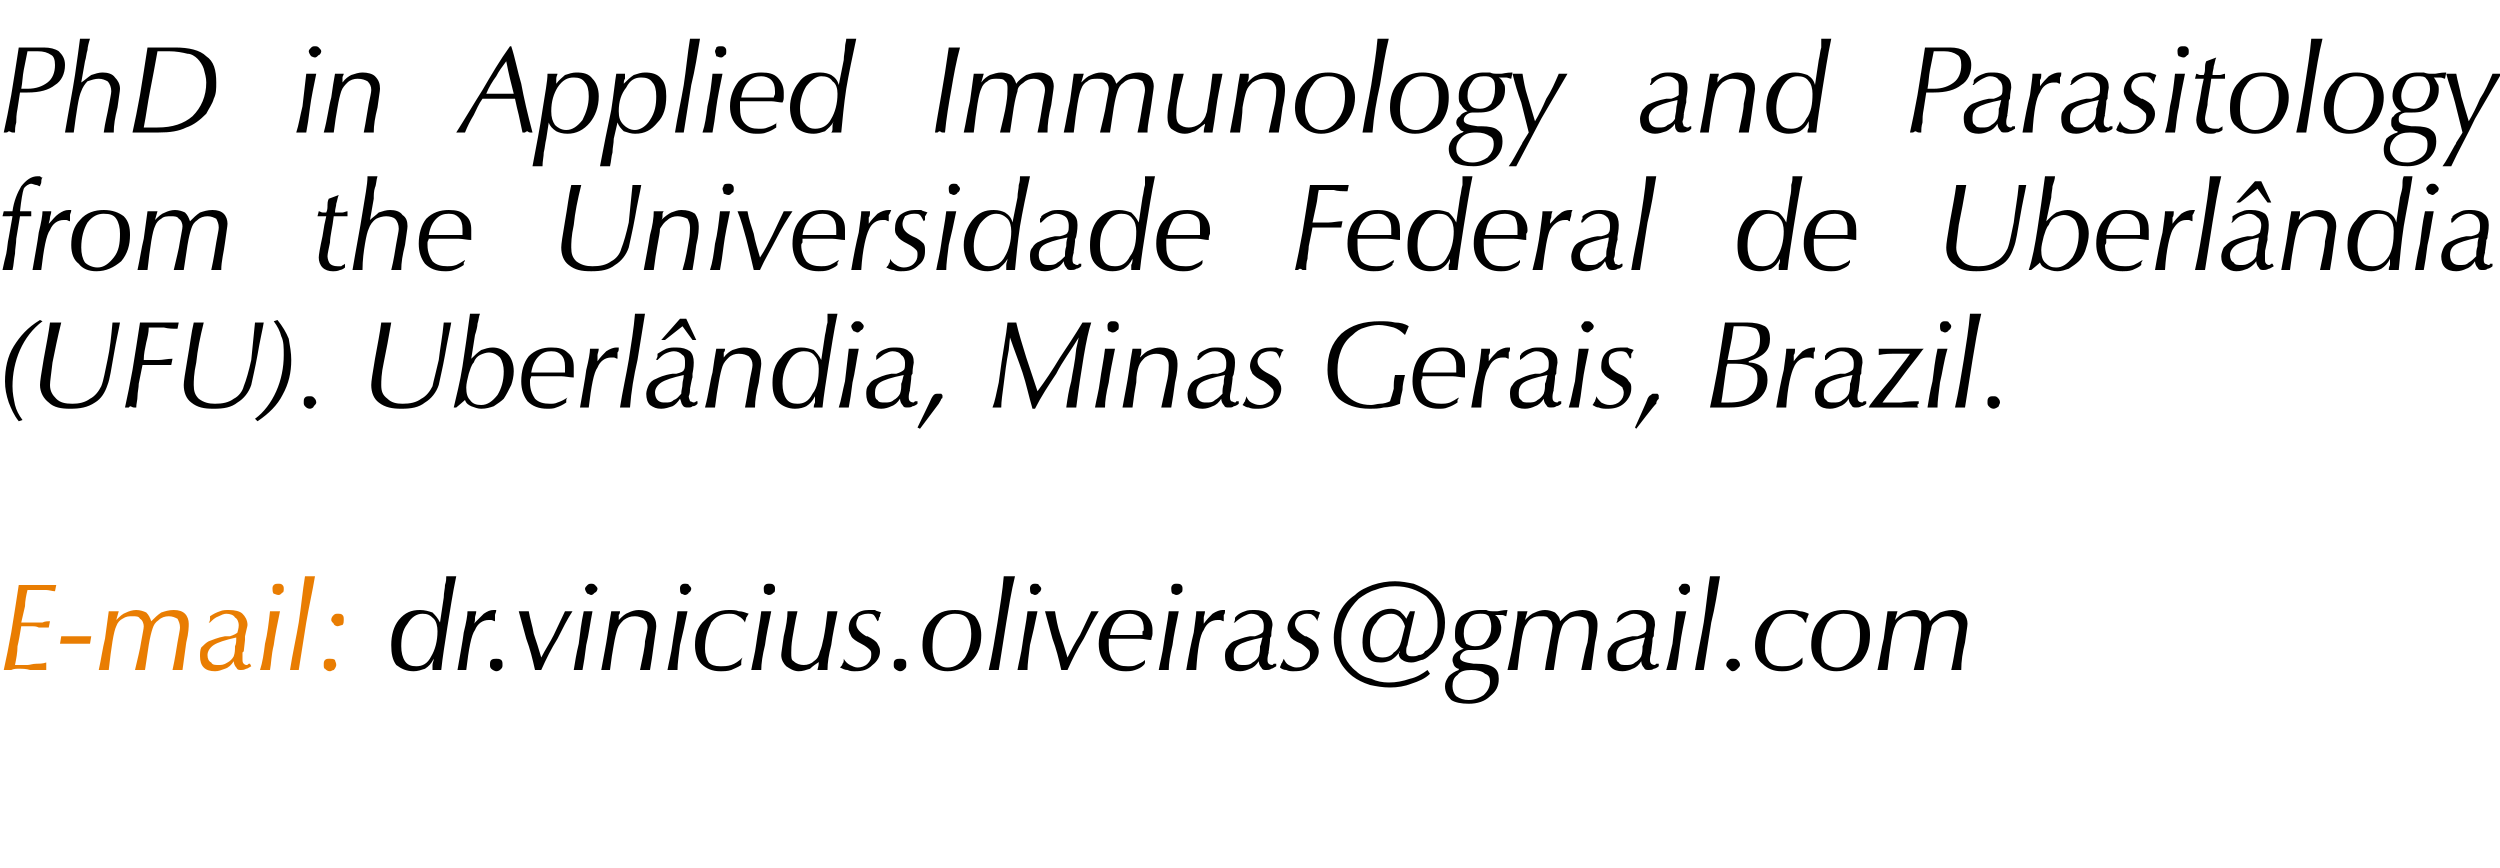
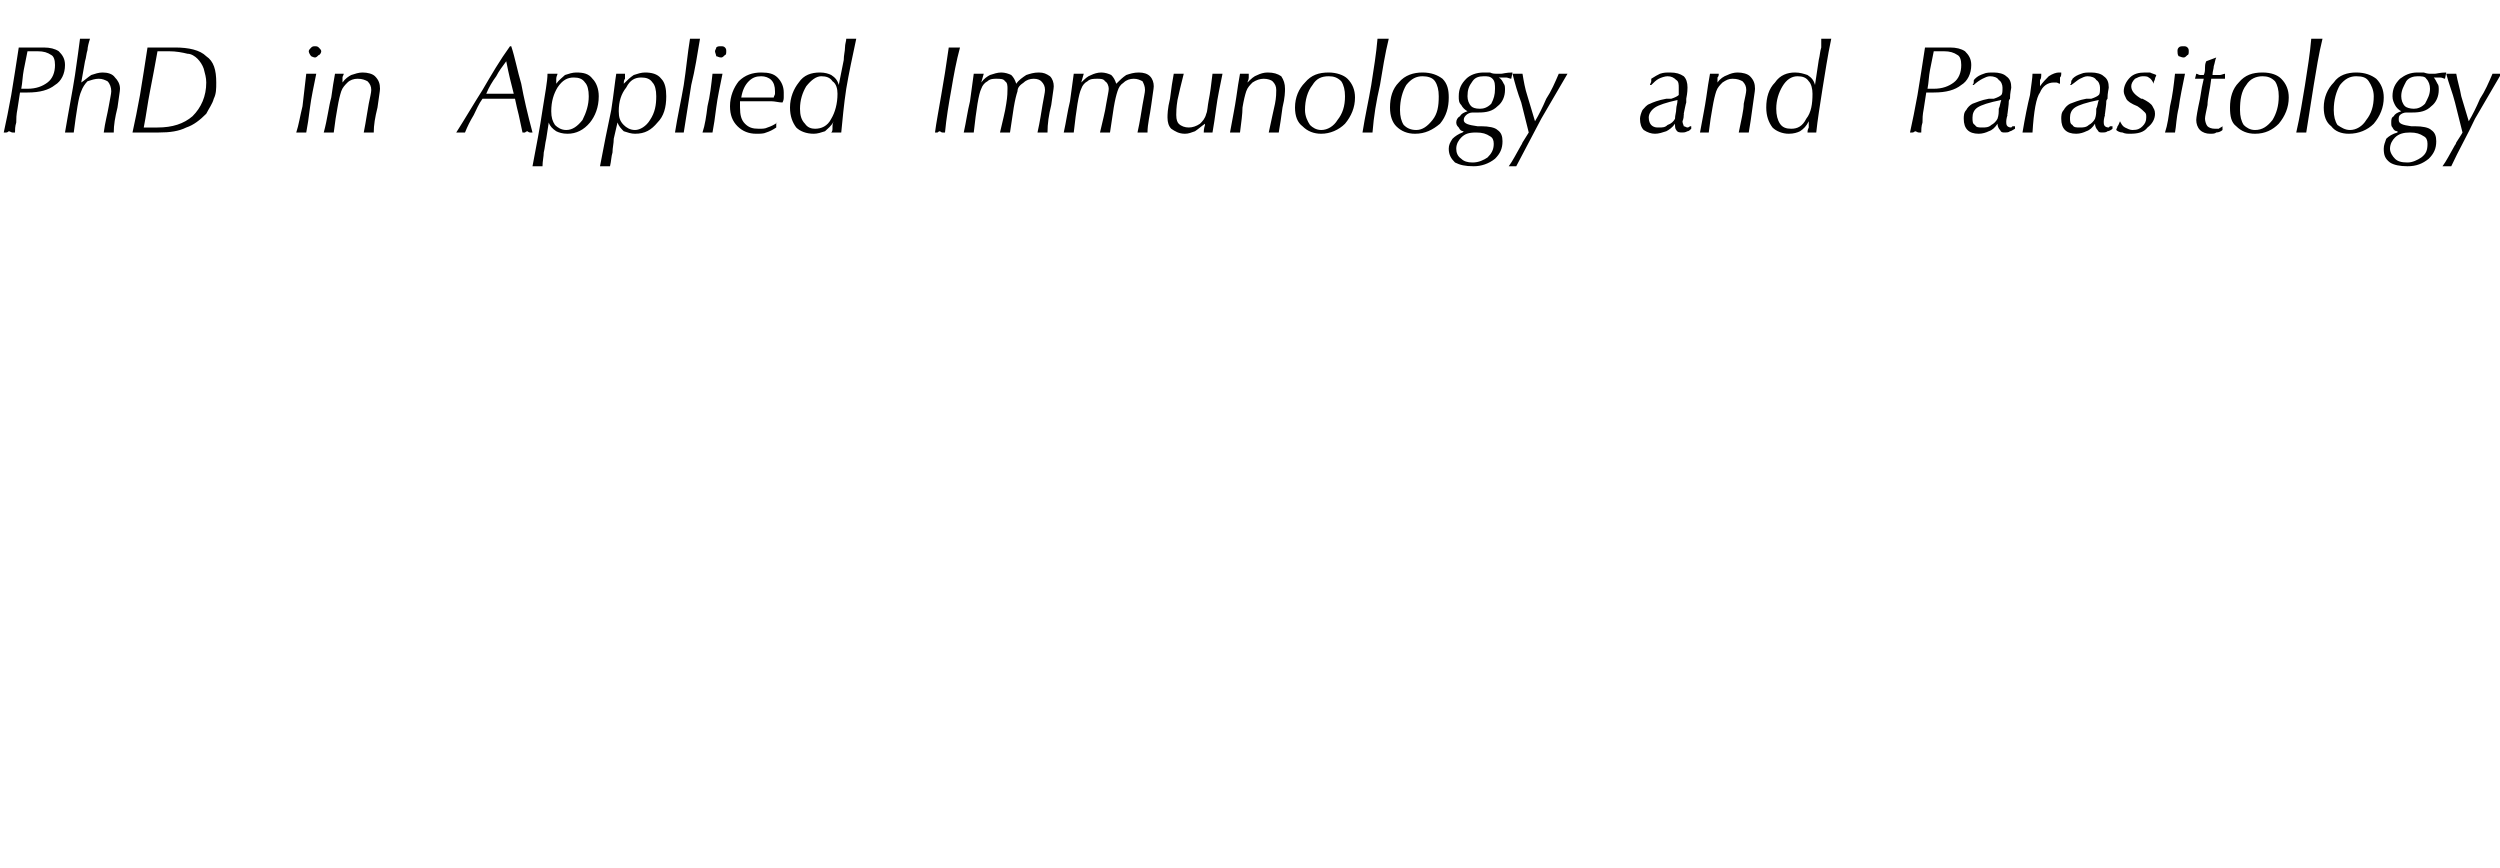
<svg xmlns="http://www.w3.org/2000/svg" version="1.1" width="200px" height="69.4px" viewBox="0 -3 200 69.4" style="top:-3px">
  <desc>PhD in Applied Immunology and Parasitology from the Universidade Federal de Uberl ndia (UFU). Uberl ndia, Minas Gerai...</desc>
  <defs />
  <g id="Polygon37067">
-     <path d="m34.6 50.6v-.4c0-.2.1-.3.1-.5c-.2.4-.4.6-.7.8c-.3.1-.6.2-.9.2c-.6 0-1-.2-1.4-.5c-.3-.4-.4-.9-.4-1.6c0-.8.2-1.5.6-2c.5-.6 1-.8 1.7-.8c.4 0 .7.1 1 .2c.2.2.4.4.6.8l.3-2c0-.4.1-.7.1-1c.1-.3.1-.5.1-.7h.8c-.3 1.4-.5 2.8-.7 4c-.2 1.3-.4 2.5-.5 3.5h-.7zm-.8-4.5c-.5 0-.9.3-1.2.8c-.4.5-.5 1.1-.5 1.8c0 .5.1.9.3 1.2c.2.3.5.4.9.4c.5 0 .9-.2 1.2-.8c.3-.5.5-1.2.5-2c0-.4-.1-.8-.3-1c-.3-.3-.5-.4-.9-.4zm2.8 4.5c.2-1.2.4-2.2.5-3c.2-.8.3-1.4.3-1.7h.7c0 .2-.1.4-.1.5c0 .2 0 .4-.1.5l.8-.8c.3-.2.5-.3.8-.3h.2c0 .2-.1.3-.1.4v.5c-.1 0-.2-.1-.3-.1h-.2c-.5 0-.9.3-1.1.8c-.3.4-.5 1.5-.7 3.2h-.7zm2.6-.4c0-.2 0-.3.1-.4c.1-.1.3-.1.4-.1c.1 0 .3 0 .4.1c.1.1.1.2.1.4c0 .1 0 .2-.1.3c-.1.1-.2.2-.4.2c-.1 0-.3-.1-.4-.2c-.1-.1-.1-.2-.1-.3zm3.6.4c-.2-.9-.4-1.7-.7-2.5l-.6-2.2h.8c.1.6.3 1.2.4 1.8c.2.6.4 1.2.6 1.9c.3-.6.7-1.2 1-1.8c.3-.6.6-1.3.9-1.9h.6c-.4.6-.8 1.4-1.2 2.2c-.5.8-.9 1.6-1.3 2.5h-.5zm4-6.5c0-.1.1-.2.2-.3c.1-.1.2-.1.3-.1c.1 0 .2 0 .3.1c.1.1.2.2.2.3c0 .1-.1.3-.2.3c-.1.1-.2.2-.3.2c-.1 0-.2-.1-.3-.1c-.1-.1-.2-.3-.2-.4zm-.9 6.5c.1-.6.2-1.3.4-2.1c.1-.8.2-1.7.4-2.6h.7c-.2 1-.3 1.9-.5 2.7c-.1.8-.2 1.5-.3 2h-.7zm2.2 0c.2-1.1.4-2.1.5-2.8c.1-.7.2-1.4.3-1.9h.7c0 .1 0 .2-.1.3v.4c.3-.3.5-.5.8-.6c.2-.1.5-.2.8-.2c.4 0 .8.1 1 .3c.3.3.4.6.4 1c0 .2-.1.7-.2 1.5c-.1.8-.2 1.4-.3 2h-.8c.2-1 .4-1.8.4-2.3c.1-.5.2-.9.2-1.1c0-.3-.1-.5-.3-.7c-.2-.1-.4-.2-.7-.2c-.4 0-.6.1-.9.3c-.2.2-.4.4-.5.7c-.1.3-.2.7-.3 1.3c-.1.5-.2 1.2-.3 2h-.7zm6.3-6.5c0-.1 0-.2.1-.3c.1-.1.2-.1.3-.1c.1 0 .3 0 .3.1c.1.1.2.2.2.3c0 .1-.1.3-.2.3c0 .1-.2.2-.3.2c-.1 0-.2-.1-.3-.1c-.1-.1-.1-.3-.1-.4zm-1 6.5c.1-.6.3-1.3.4-2.1c.1-.8.3-1.7.4-2.6h.8c-.2 1-.4 1.9-.6 2.7c-.1.8-.2 1.5-.2 2h-.8zm5.9-.4c-.3.2-.6.3-.8.4c-.3.1-.6.1-.9.1c-.6 0-1.1-.2-1.5-.6c-.3-.3-.5-.8-.5-1.5c0-.8.2-1.5.8-2c.5-.5 1.1-.8 1.9-.8c.3 0 .6 0 .8.1c.3 0 .5.1.8.2c-.1.1-.1.2-.2.3c0 .1-.1.3-.1.4c-.1-.2-.3-.4-.5-.5c-.3-.2-.5-.2-.8-.2c-.6 0-1 .2-1.4.7c-.3.6-.5 1.2-.5 2.1c0 .4.1.8.3 1.1c.2.2.5.3.9.3c.3 0 .6 0 .9-.1c.3-.1.6-.3.9-.6c-.1.2-.1.3-.1.4v.2zm1.8-6.1c0-.1 0-.2.1-.3c.1-.1.2-.1.3-.1c.2 0 .3 0 .4.1c.1.1.1.2.1.3c0 .1 0 .3-.1.3c-.1.1-.2.2-.4.2c-.1 0-.2-.1-.3-.1c-.1-.1-.1-.3-.1-.4zm-1 6.5c.1-.6.3-1.3.4-2.1c.1-.8.3-1.7.4-2.6h.8c-.2 1-.4 1.9-.5 2.7c-.2.8-.3 1.5-.3 2h-.8zm6.9-4.7c-.2 1-.4 1.9-.5 2.7c-.2.8-.3 1.4-.3 2h-.8c0-.1.1-.3.1-.6c0-.1.1-.1.1-.1c-.3.2-.6.4-.8.6c-.3.1-.6.2-.9.2c-.4 0-.7-.2-1-.4c-.2-.2-.4-.5-.4-.9c0-.2.1-.7.2-1.5c.2-.8.3-1.5.3-2h.8c-.2.8-.3 1.6-.4 2.1c-.1.6-.1 1-.1 1.2c0 .4 0 .6.2.7c.2.2.5.3.8.3c.3 0 .6-.1.8-.3c.3-.2.4-.4.5-.8c.1-.2.2-.6.3-1.1c.1-.5.2-1.2.3-2.1h.8zm.2 4.5c.1-.1.2-.2.2-.3c.1-.1.1-.2.1-.4c.1.2.3.4.5.5c.2.1.4.2.6.2c.3 0 .6-.1.8-.3c.2-.2.3-.4.3-.7c0-.2 0-.3-.1-.4c-.1-.1-.3-.3-.7-.5c-.4-.2-.7-.4-.8-.6c-.1-.2-.2-.4-.2-.6c0-.4.1-.8.5-1.1c.3-.3.7-.4 1.1-.4h.5c.1.1.3.1.5.2c-.1.1-.1.2-.1.3c-.1.1-.1.2-.1.3l-.1.1c-.1-.2-.2-.4-.3-.5c-.1-.1-.3-.1-.5-.1c-.3 0-.5.1-.7.2c-.1.2-.2.4-.2.6c0 .4.3.7.8 1h.1c.4.2.7.4.8.6c.1.2.2.3.2.6c0 .4-.2.8-.6 1.1c-.4.4-.8.5-1.4.5c-.2 0-.4 0-.6-.1c-.2 0-.4-.1-.6-.2zm4.3-.2c0-.2 0-.3.1-.4c.1-.1.3-.1.4-.1c.1 0 .3 0 .4.1c.1.1.1.2.1.4c0 .1 0 .2-.1.3c-.1.1-.2.2-.4.2c-.1 0-.3-.1-.4-.2c-.1-.1-.1-.2-.1-.3zm4.9-4.1c-.5 0-1 .2-1.3.7c-.4.5-.5 1.2-.5 2c0 .5.1.9.3 1.2c.2.2.5.4.9.4c.6 0 1-.3 1.4-.8c.3-.5.5-1.1.5-1.9c0-.5-.1-.9-.3-1.2c-.2-.3-.6-.4-1-.4zm-2.6 2.5c0-.8.2-1.5.7-2c.5-.6 1.1-.8 1.9-.8c.7 0 1.2.2 1.6.5c.3.4.5.9.5 1.5c0 .8-.2 1.5-.8 2.1c-.5.5-1.1.8-1.9.8c-.6 0-1.1-.2-1.5-.6c-.3-.3-.5-.8-.5-1.5zm5.3 2c.3-1.3.5-2.6.7-3.8c.2-1.3.4-2.5.5-3.7h.9c-.3 1.2-.5 2.5-.7 3.7l-.6 3.8h-.8zm3.3-6.5c0-.1 0-.2.1-.3c.1-.1.2-.1.3-.1c.1 0 .3 0 .3.1c.1.1.2.2.2.3c0 .1-.1.3-.2.3c0 .1-.2.2-.3.2c-.1 0-.2-.1-.3-.1c-.1-.1-.1-.3-.1-.4zm-1 6.5c.1-.6.3-1.3.4-2.1c.1-.8.3-1.7.4-2.6h.8c-.2 1-.4 1.9-.6 2.7c-.1.8-.2 1.5-.2 2h-.8zm3.5 0c-.2-.9-.4-1.7-.7-2.5l-.6-2.2h.8c.1.6.2 1.2.4 1.8c.2.6.4 1.2.6 1.9c.3-.6.6-1.2 1-1.8c.3-.6.6-1.3.9-1.9h.6c-.4.6-.8 1.4-1.2 2.2c-.5.8-.9 1.6-1.3 2.5h-.5zm6.6-.4c-.2.2-.4.3-.7.4c-.3.1-.5.1-.8.1c-.6 0-1.1-.2-1.5-.6c-.4-.4-.6-.9-.6-1.6c0-.8.3-1.5.7-2c.4-.5 1-.7 1.8-.7c.5 0 1 .1 1.3.4c.3.3.5.7.5 1.2v.3c0 .2-.1.3-.1.5c-.3 0-.6-.1-.9-.1h-2.5v.5c0 .6.1 1 .4 1.3c.3.3.6.4 1.1.4c.3 0 .5 0 .7-.1c.2-.1.5-.2.7-.4v.2s0 .1-.1.2zm-2.7-2.4h2.6v-.3c.1 0 .1-.1.1-.2c0-.4-.1-.7-.3-.9c-.2-.2-.5-.3-.8-.3c-.4 0-.8.1-1 .4c-.3.3-.5.7-.6 1.3zm4.9-3.7c0-.1 0-.2.1-.3c.1-.1.2-.1.3-.1c.2 0 .3 0 .4.1c.1.1.1.2.1.3c0 .1 0 .3-.1.3c-.1.1-.2.2-.4.2c-.1 0-.2-.1-.3-.1c-.1-.1-.1-.3-.1-.4zm-1 6.5c.1-.6.3-1.3.4-2.1c.1-.8.3-1.7.4-2.6h.8c-.2 1-.4 1.9-.5 2.7c-.2.8-.3 1.5-.3 2h-.8zm2.2 0c.2-1.2.4-2.2.6-3c.1-.8.2-1.4.2-1.7h.7c0 .2-.1.4-.1.5v.5c.2-.3.5-.6.7-.8c.3-.2.6-.3.8-.3h.2c0 .2 0 .3-.1.4v.5c-.1 0-.2-.1-.3-.1h-.2c-.5 0-.9.3-1.1.8c-.3.4-.5 1.5-.6 3.2h-.8zm5.8-1.1c.1-.3.1-.5.1-.8c.1-.2.1-.4.2-.7c-1 .2-1.6.4-1.9.6c-.3.2-.4.5-.4.8c0 .3 0 .5.2.6c.1.2.3.2.6.2c.2 0 .5 0 .7-.2c.2-.1.4-.3.5-.5zm0 .4c-.2.3-.4.5-.7.6c-.2.1-.5.2-.8.2c-.4 0-.7-.1-.9-.3c-.2-.2-.3-.5-.3-.9c0-.2 0-.5.2-.7c.1-.2.3-.4.5-.5c.3-.1.7-.3 1.3-.4h.4c.3-.1.5-.2.6-.3c.1-.1.1-.3.1-.6c0-.2-.1-.5-.3-.6c-.1-.2-.4-.3-.7-.3c-.2 0-.4.1-.6.2c-.2.1-.5.3-.7.5h-.1c.1-.1.1-.2.1-.3c0-.1 0-.1.1-.2c.2-.2.4-.3.7-.4c.2-.1.5-.1.8-.1c.4 0 .8.1 1 .3c.2.2.4.5.4.9c0 .1-.1.4-.1.9c-.1.1-.1.2-.1.3c.02-.02-.1.9-.1.9c0 0-.04.07 0 .1c-.1.3-.1.5-.1.5c0 .2 0 .3.1.4c0 0 .1.1.3.1l.1-.1h.2v.2c-.2.1-.3.2-.4.2c-.1.1-.3.1-.4.1c-.2 0-.3 0-.4-.2c-.1-.1-.2-.3-.2-.5zm1.7.5c0-.1.1-.2.1-.3c.1-.1.1-.2.2-.4c.1.2.2.4.4.5c.2.1.4.2.6.2c.4 0 .6-.1.8-.3c.2-.2.3-.4.3-.7c0-.2 0-.3-.1-.4c-.1-.1-.3-.3-.6-.5c-.5-.2-.8-.4-.9-.6c-.1-.2-.2-.4-.2-.6c0-.4.2-.8.5-1.1c.3-.3.7-.4 1.2-.4h.4c.2.1.3.1.5.2c0 .1-.1.2-.1.3c0 .1-.1.2-.1.3v.1c-.1-.2-.2-.4-.4-.5c-.1-.1-.3-.1-.5-.1c-.2 0-.4.1-.6.2c-.2.2-.3.4-.3.6c0 .4.3.7.8 1h.1c.4.2.7.4.8.6c.1.2.2.3.2.6c0 .4-.2.8-.6 1.1c-.3.4-.8.5-1.4.5c-.2 0-.4 0-.6-.1c-.2 0-.4-.1-.5-.2zm10.1-3.9l.3-.6h.4s-.63 2.75-.6 2.7c-.1.2-.1.3-.1.4v.1c0 .1 0 .2.1.3c.1.1.2.1.4.1c.2 0 .3 0 .5-.1c.2 0 .4-.1.5-.3c.4-.2.6-.5.8-1c.2-.4.2-.8.2-1.3c0-.9-.3-1.5-.9-2.1c-.7-.5-1.5-.8-2.5-.8c-.6 0-1.1.1-1.6.3c-.4.1-.9.4-1.3.7c-.4.4-.8.9-1 1.4c-.3.6-.4 1.2-.4 1.8c0 .6.1 1.1.3 1.5c.2.4.5.8.9 1.1c.3.3.7.5 1.2.6c.4.2.9.3 1.4.3c.6 0 1.1-.1 1.7-.3c.5-.1 1-.4 1.4-.7l.2.3c-.4.4-.9.6-1.5.8c-.5.2-1.1.3-1.7.3c-.6 0-1.1-.1-1.6-.2c-.6-.2-1-.4-1.4-.7c-.5-.4-.9-.9-1.1-1.4c-.3-.5-.4-1.1-.4-1.7c0-.7.2-1.3.4-1.9c.3-.6.7-1.1 1.3-1.5c.4-.4.9-.6 1.4-.8c.6-.2 1.2-.3 1.8-.3c.5 0 1 .1 1.5.2c.5.2.9.4 1.2.6c.4.3.8.7 1 1.1c.2.5.3.9.3 1.4c0 .6-.1 1.1-.3 1.5c-.2.5-.5.8-.9 1.1c-.2.2-.5.4-.7.4c-.3.1-.5.2-.8.2c-.3 0-.6-.1-.7-.2c-.2-.1-.3-.3-.3-.5c0-.1 0-.1.1-.1v-.1c-.2.3-.4.5-.7.7c-.2.1-.5.2-.8.2c-.5 0-.9-.1-1.1-.4c-.3-.3-.4-.7-.4-1.2c0-.8.2-1.4.6-1.9c.5-.5 1-.8 1.7-.8c.3 0 .5.1.7.2c.2.2.4.4.5.6zm-.4 1.8l.3-1.2c-.1-.3-.2-.5-.4-.7c-.2-.2-.4-.3-.7-.3c-.5 0-.9.2-1.2.7c-.4.4-.5 1-.5 1.6c0 .4.1.7.3.9c.1.2.4.3.7.3c.3 0 .7-.1.9-.4c.3-.2.5-.5.6-.9zm5 .6c-.3-.1-.4-.3-.6-.5c-.1-.2-.1-.4-.1-.7c0-.6.1-1 .5-1.4c.4-.3.9-.5 1.5-.5h.5c.2.1.4.1.5.1h.4c.1 0 .4-.1.8-.1l-.1.5c-.1 0-.2-.1-.3-.1h-.6c.2.1.3.3.4.5c0 .1.1.3.1.5c0 .5-.2 1-.6 1.3c-.4.4-.9.5-1.5.5h-.5c-.2 0-.4.1-.5.2c-.1.1-.2.2-.2.4c0 .3.4.4 1.1.5h.2c.7 0 1.1.1 1.4.3c.3.2.4.5.4.9c0 .6-.2 1-.7 1.4c-.4.4-1 .6-1.7.6c-.6 0-1.1-.1-1.4-.3c-.3-.3-.5-.6-.5-1.1c0-.3.1-.5.3-.8c.2-.2.5-.4.8-.5v-.1c-.1 0-.3-.1-.4-.3c0-.1-.1-.2-.1-.4c0-.2.1-.4.2-.5c.2-.2.4-.3.7-.4zm-.9 3c0 .3.1.6.3.8c.3.2.6.3 1 .3c.5 0 .9-.2 1.2-.4c.3-.3.5-.6.5-1.1c0-.3-.1-.5-.4-.6c-.2-.2-.6-.3-1.1-.3c-.5 0-.9.1-1.1.4c-.3.2-.4.5-.4.9zm2.2-5.8c-.4 0-.7.1-.9.4c-.3.4-.4.7-.4 1.2c0 .3.1.6.2.8c.2.1.4.2.7.2c.4 0 .7-.1.9-.4c.3-.4.4-.7.4-1.2c0-.3-.1-.6-.2-.8c-.2-.2-.4-.2-.7-.2zm2.2 4.5c.2-.9.4-1.7.5-2.5c.1-.8.3-1.5.3-2.2h.8l-.2.7c.3-.3.5-.5.8-.6c.2-.1.5-.2.8-.2c.3 0 .6.1.8.2c.2.2.4.4.4.7c.3-.3.5-.5.8-.7c.3-.1.7-.2 1-.2c.4 0 .7.1.9.3c.2.2.3.5.3.8c0 .2 0 .7-.2 1.5l-.3 2.2h-.8c.2-.9.3-1.6.5-2.2c.1-.6.1-1 .1-1.2c0-.3-.1-.5-.2-.7c-.2-.1-.4-.2-.7-.2c-.3 0-.6.1-.8.3c-.3.2-.4.4-.5.7c-.1.3-.2.7-.3 1.3l-.3 2h-.7c.1-.9.3-1.6.4-2.3c.1-.6.2-1 .2-1.2c0-.2-.1-.5-.3-.6c-.1-.2-.3-.2-.6-.2c-.3 0-.5 0-.8.2c-.2.1-.3.3-.5.6c-.1.2-.2.6-.3 1.2c-.1.6-.2 1.4-.3 2.3h-.8zm10.7-1.1c.1-.3.1-.5.1-.8c.1-.2.1-.4.2-.7c-1 .2-1.6.4-1.9.6c-.3.2-.4.5-.4.8c0 .3 0 .5.2.6c.1.2.3.2.6.2c.2 0 .5 0 .7-.2c.2-.1.4-.3.5-.5zm0 .4c-.2.3-.4.5-.7.6c-.2.1-.5.2-.8.2c-.4 0-.7-.1-.9-.3c-.2-.2-.3-.5-.3-.9c0-.2 0-.5.2-.7c.1-.2.3-.4.5-.5c.3-.1.7-.3 1.3-.4h.4c.3-.1.5-.2.6-.3c.1-.1.1-.3.1-.6c0-.2-.1-.5-.3-.6c-.1-.2-.4-.3-.7-.3c-.2 0-.4.1-.6.2c-.2.1-.4.3-.7.5h-.1c.1-.1.1-.2.1-.3c0-.1.1-.1.1-.2c.2-.2.4-.3.7-.4c.2-.1.5-.1.8-.1c.4 0 .8.1 1 .3c.3.2.4.5.4.9c0 .1-.1.4-.1.9c-.1.1-.1.2-.1.3c.02-.02-.1.9-.1.9c0 0-.04.07 0 .1c-.1.3-.1.5-.1.5c0 .2 0 .3.1.4c0 0 .1.1.3.1l.1-.1h.2v.2c-.1.1-.3.2-.4.2c-.1.1-.3.1-.4.1c-.2 0-.3 0-.4-.2c-.1-.1-.2-.3-.2-.5zm3-5.8c0-.1.1-.2.2-.3c0-.1.2-.1.3-.1c.1 0 .2 0 .3.1c.1.1.1.2.1.3c0 .1 0 .3-.1.3c-.1.1-.2.2-.3.2c-.1 0-.3-.1-.3-.1c-.1-.1-.2-.3-.2-.4zm-1 6.5c.2-.6.3-1.3.5-2.1l.3-2.6h.8c-.2 1-.4 1.9-.5 2.7c-.1.8-.2 1.5-.3 2h-.8zm2.3 0c.2-1.3.5-2.6.7-3.8c.2-1.3.3-2.5.5-3.7h.8c-.2 1.2-.4 2.5-.7 3.7l-.6 3.8h-.7zm2.5-.4c0-.2.1-.3.2-.4c.1-.1.2-.1.3-.1c.2 0 .3 0 .4.1c.1.1.2.2.2.4c0 .1-.1.2-.2.3c-.1.1-.2.2-.4.2c-.1 0-.2-.1-.3-.2c-.1-.1-.2-.2-.2-.3zm6 0c-.2.2-.5.3-.8.4c-.3.1-.5.1-.8.1c-.6 0-1.1-.2-1.5-.6c-.4-.3-.6-.8-.6-1.5c0-.8.3-1.5.8-2c.5-.5 1.2-.8 2-.8c.3 0 .5 0 .8.1c.2 0 .5.1.7.2c0 .1-.1.2-.1.3c-.1.1-.1.3-.1.4h-.1c-.1-.2-.2-.4-.5-.5c-.2-.2-.5-.2-.7-.2c-.6 0-1.1.2-1.4.7c-.4.6-.6 1.2-.6 2.1c0 .4.1.8.4 1.1c.2.2.5.3.9.3c.3 0 .6 0 .9-.1c.2-.1.5-.3.8-.6v.4c0 .1-.1.2-.1.2zm3.4-4.1c-.5 0-.9.2-1.3.7c-.3.5-.5 1.2-.5 2c0 .5.1.9.3 1.2c.2.2.5.4 1 .4c.5 0 .9-.3 1.3-.8c.4-.5.5-1.1.5-1.9c0-.5-.1-.9-.3-1.2c-.2-.3-.5-.4-1-.4zm-2.6 2.5c0-.8.2-1.5.7-2c.5-.6 1.2-.8 1.9-.8c.7 0 1.2.2 1.6.5c.4.4.5.9.5 1.5c0 .8-.2 1.5-.7 2.1c-.6.5-1.2.8-2 .8c-.6 0-1.1-.2-1.4-.6c-.4-.3-.6-.8-.6-1.5zm5.3 2c.2-.9.3-1.7.5-2.5l.3-2.2h.8l-.2.7c.3-.3.5-.5.8-.6c.2-.1.5-.2.8-.2c.3 0 .6.1.8.2c.2.2.3.4.4.7c.2-.3.5-.5.8-.7c.3-.1.6-.2 1-.2c.4 0 .6.1.9.3c.2.2.3.5.3.8c0 .2-.1.7-.2 1.5c-.2.8-.3 1.5-.3 2.2h-.8c.2-.9.3-1.6.4-2.2c.1-.6.2-1 .2-1.2c0-.3-.1-.5-.3-.7c-.1-.1-.3-.2-.6-.2c-.3 0-.6.1-.8.3c-.3.2-.5.4-.5.7c-.1.3-.2.7-.3 1.3l-.3 2h-.8c.2-.9.4-1.6.5-2.3c.1-.6.1-1 .1-1.2c0-.2 0-.5-.2-.6c-.1-.2-.4-.2-.6-.2c-.3 0-.6 0-.8.2c-.2.1-.4.3-.5.6c-.1.2-.2.6-.3 1.2c-.1.6-.2 1.4-.3 2.3h-.8z" stroke="none" fill="#000" />
-   </g>
+     </g>
  <g id="Polygon37066">
-     <path d="m.3 50.6c.2-.9.4-1.9.6-3c.2-1.2.4-2.5.6-3.8h3l-.1.5c-.2 0-.5-.1-.7-.1H2.2c-.1.4-.2.9-.2 1.3l-.3 1.3h1.7c.2-.1.4-.1.6-.1l-.1.5h-.8c-.2-.1-.4-.1-.5-.1h-.9c-.1.6-.2 1.2-.3 1.6c0 .5-.1 1-.2 1.5h1c.2 0 .4-.1.7-.1c.2 0 .5 0 .8-.1v.6H2.4c-.3-.1-.6-.1-.9-.1c-.2 0-.4 0-.6.1h-.6zm4.5-2.1l.1-.6h2.4l-.1.6H4.8zm3.1 2.1c.2-.9.3-1.7.5-2.5l.3-2.2h.8l-.2.7c.3-.3.5-.5.8-.6c.2-.1.5-.2.8-.2c.3 0 .6.1.8.2c.2.2.3.4.4.7c.3-.3.5-.5.8-.7c.3-.1.6-.2 1-.2c.4 0 .7.1.9.3c.2.2.3.5.3.8c0 .2 0 .7-.2 1.5l-.3 2.2h-.8c.2-.9.3-1.6.4-2.2c.1-.6.2-1 .2-1.2c0-.3-.1-.5-.2-.7c-.2-.1-.4-.2-.7-.2c-.3 0-.6.1-.8.3c-.3.2-.4.4-.5.7c-.1.3-.2.7-.3 1.3l-.3 2h-.8c.2-.9.4-1.6.5-2.3c.1-.6.2-1 .2-1.2c0-.2-.1-.5-.3-.6c-.1-.2-.3-.2-.6-.2c-.3 0-.5 0-.8.2c-.2.1-.4.3-.5.6c-.1.2-.2.6-.3 1.2c-.1.6-.2 1.4-.3 2.3h-.8zm10.8-1.1c.1-.3.1-.5.1-.8c.1-.2.1-.4.1-.7c-.9.2-1.5.4-1.8.6c-.3.2-.5.5-.5.8c0 .3.1.5.3.6c.1.2.3.2.6.2c.2 0 .4 0 .7-.2c.2-.1.4-.3.5-.5zm0 .4c-.2.3-.4.5-.7.6c-.3.1-.5.2-.8.2c-.4 0-.7-.1-.9-.3c-.2-.2-.3-.5-.3-.9c0-.2 0-.5.1-.7c.2-.2.4-.4.6-.5c.3-.1.7-.3 1.3-.4h.4c.3-.1.5-.2.6-.3c0-.1.1-.3.1-.6c0-.2-.1-.5-.3-.6c-.1-.2-.4-.3-.7-.3c-.2 0-.4.1-.6.2c-.3.1-.5.3-.7.5h-.1c.1-.1.1-.2.1-.3v-.2c.3-.2.5-.3.8-.4c.2-.1.5-.1.7-.1c.5 0 .9.1 1.1.3c.2.2.4.5.4.9c0 .1-.1.4-.2.9v.3l-.1.9s-.05.07-.1.1v.5c0 .2 0 .3.1.4c0 0 .1.1.2.1c.1 0 .1 0 .2-.1h.1l.1.2c-.2.1-.3.2-.4.2c-.2.1-.3.1-.4.1c-.2 0-.3 0-.4-.2c-.1-.1-.2-.3-.2-.5zm3.1-5.8c0-.1 0-.2.1-.3c.1-.1.2-.1.4-.1c.1 0 .2 0 .3.1c.1.1.1.2.1.3c0 .1 0 .3-.1.3c-.1.1-.2.2-.3.2c-.2 0-.3-.1-.4-.1c-.1-.1-.1-.3-.1-.4zm-1 6.5c.2-.6.3-1.3.4-2.1c.2-.8.3-1.7.4-2.6h.8c-.2 1-.4 1.9-.5 2.7c-.2.8-.2 1.5-.3 2h-.8zm2.4 0c.2-1.3.5-2.6.7-3.8c.2-1.3.3-2.5.5-3.7h.8c-.2 1.2-.5 2.5-.7 3.7l-.6 3.8h-.7zm3.3-4c0-.2.1-.3.2-.4c.1-.1.2-.1.3-.1c.2 0 .3 0 .4.1c.1.1.1.2.1.4c0 .1 0 .3-.1.4c-.1 0-.3.1-.4.1c-.1 0-.3-.1-.3-.2c-.1-.1-.2-.2-.2-.3zm-.6 3.6c0-.2 0-.3.1-.4c.1-.1.2-.1.4-.1c.1 0 .3 0 .4.1c0 .1.1.2.1.4c0 .1-.1.3-.2.4c-.1 0-.2.1-.3.1c-.2 0-.3-.1-.4-.2c-.1 0-.1-.2-.1-.3z" stroke="none" fill="#e97d02" />
-   </g>
+     </g>
  <g id="Polygon37065">
-     <path d="m1.5 30.7c-.4-.5-.6-1-.8-1.5c-.2-.6-.3-1.1-.3-1.7c0-1 .2-2 .7-2.8c.5-.8 1.1-1.5 2.1-2.1l.2.1c-.8.6-1.4 1.4-1.8 2.3c-.4.9-.6 1.9-.6 2.9c0 .6.1 1 .2 1.5c.1.4.3.8.6 1.2l-.3.1zM4 22.8h.9C4.6 24 4.4 25 4.2 26c-.1.9-.2 1.5-.2 1.8c0 .5.2.8.5 1.1c.3.3.7.4 1.3.4c.5 0 1-.1 1.4-.4c.4-.2.7-.6.9-1c.2-.5.3-1.2.5-2.1c.2-.9.3-1.9.4-3h.6c-.1.6-.3 1.4-.5 2.6c-.2 1.1-.3 1.9-.5 2.4c-.2.6-.5 1.1-1 1.4c-.6.4-1.2.5-2 .5c-.7 0-1.3-.1-1.7-.5c-.4-.3-.7-.8-.7-1.4c0-.3.1-.9.3-2.1c.2-1.1.4-2.1.5-2.9zm7.1 4.9c0 .3-.1.7-.1 1c0 .3-.1.6-.1.9h-.2c-.1 0-.2-.1-.3-.1l-.1.1h-.3c.2-.9.4-1.9.6-3c.2-1.2.4-2.5.6-3.8h3.1l-.1.5c-.4 0-.7 0-1.1-.1h-1.2c0 .4-.1.8-.2 1.2c-.1.5-.2.9-.2 1.4h1.2c.3 0 .7-.1 1.1-.1l-.1.5h-2.3l-.3 1.5zm4.4-4.9h.8c-.3 1.2-.5 2.2-.6 3.2c-.2.9-.2 1.5-.2 1.8c0 .5.1.8.4 1.1c.4.3.8.4 1.3.4c.6 0 1.1-.1 1.5-.4c.4-.2.7-.6.8-1c.2-.5.4-1.2.6-2.1l.3-3h.7c-.1.6-.3 1.4-.5 2.6c-.2 1.1-.4 1.9-.5 2.4c-.2.6-.6 1.1-1.1 1.4c-.5.4-1.1.5-1.9.5c-.8 0-1.3-.1-1.8-.5c-.4-.3-.6-.8-.6-1.4c0-.3.1-.9.3-2.1c.2-1.1.3-2.1.5-2.9zm6.7-.2c.4.5.7 1 .9 1.5c.1.6.2 1.1.2 1.7c0 1-.2 1.9-.7 2.8c-.4.8-1.1 1.5-2 2.1l-.2-.2c.7-.5 1.3-1.3 1.7-2.2c.4-.9.6-1.9.6-2.9c0-.6 0-1.1-.2-1.5c-.1-.4-.3-.8-.6-1.2l.3-.1zm2.1 6.6c0-.2 0-.3.1-.4c.1-.1.2-.1.4-.1c.1 0 .2 0 .3.1c.1.1.2.2.2.4c0 .1-.1.2-.2.3c0 .1-.2.2-.3.2c-.2 0-.3-.1-.4-.2c-.1-.1-.1-.2-.1-.3zm6.2-6.4h.8c-.2 1.2-.4 2.2-.6 3.2c-.2.9-.2 1.5-.2 1.8c0 .5.1.8.5 1.1c.3.3.7.4 1.2.4c.6 0 1.1-.1 1.5-.4c.4-.2.7-.6.9-1c.1-.5.3-1.2.5-2.1c.1-.9.3-1.9.4-3h.6c-.1.6-.3 1.4-.5 2.6c-.2 1.1-.4 1.9-.5 2.4c-.2.6-.6 1.1-1.1 1.4c-.5.4-1.1.5-1.9.5c-.7 0-1.3-.1-1.8-.5c-.4-.3-.6-.8-.6-1.4c0-.3.1-.9.3-2.1c.2-1.1.4-2.1.5-2.9zm8.6 2.4c-.2 0-.5.1-.7.2c-.2.1-.4.3-.5.6c-.2.2-.3.6-.4.9c-.1.4-.2.8-.2 1.1c0 .5.1.8.3 1c.2.3.5.4.9.4c.5 0 .9-.3 1.3-.8c.3-.5.5-1.1.5-1.9c0-.4-.1-.8-.3-1.1c-.2-.2-.5-.4-.9-.4zm-2.8 4.4c.2-.9.5-2 .7-3.3c.2-1.3.4-2.7.6-4.2h.8c-.1.2-.1.5-.2.8c0 .2-.1.6-.2.9l-.3 1.9c.3-.3.5-.5.8-.7c.3-.1.6-.2.9-.2c.5 0 .9.2 1.2.5c.3.3.5.8.5 1.4c0 .4-.1.8-.2 1.1c-.2.4-.4.8-.6 1.1c-.2.2-.5.4-.8.6c-.3.1-.6.2-1 .2c-.3 0-.5-.1-.8-.2c-.2-.1-.4-.2-.5-.5c-.03.04-.7.6-.7.6h-.2zm9-.4c-.3.2-.5.3-.8.4c-.2.1-.5.1-.7.1c-.7 0-1.2-.2-1.6-.6c-.3-.4-.5-.9-.5-1.6c0-.8.2-1.5.6-2c.5-.5 1.1-.7 1.8-.7c.6 0 1 .1 1.3.4c.4.3.5.7.5 1.2v.8c-.3 0-.7-.1-1-.1h-2.4c0 .1-.1.2-.1.3v.2c0 .6.2 1 .4 1.3c.3.3.7.4 1.2.4c.2 0 .4 0 .6-.1c.3-.1.5-.2.8-.4c0 0-.1.1-.1.2v.2zm-2.8-2.4h2.7v-.5c0-.4-.1-.7-.3-.9c-.2-.2-.4-.3-.8-.3c-.4 0-.7.1-1 .4c-.3.3-.5.7-.6 1.3zm3.9 2.8c.2-1.2.4-2.2.5-3c.2-.8.3-1.4.3-1.7h.7c0 .2-.1.4-.1.5v.5c.2-.3.5-.6.7-.8c.3-.2.6-.3.8-.3h.2c0 .2 0 .3-.1.4v.5c-.1 0-.2-.1-.3-.1h-.2c-.5 0-.9.3-1.1.8c-.3.4-.5 1.5-.7 3.2h-.7zm3.2 0c.2-1.3.5-2.6.7-3.8c.2-1.3.4-2.5.5-3.7h.8l-.6 3.7c-.3 1.3-.5 2.5-.6 3.8h-.8zm4.9-1.1c0-.3.1-.5.1-.8c0-.2.1-.4.1-.7c-.9.2-1.5.4-1.8.6c-.3.2-.5.5-.5.8c0 .3.1.5.2.6c.2.2.4.2.6.2c.3 0 .5 0 .7-.2c.3-.1.4-.3.6-.5zm-.1.4c-.2.3-.4.5-.6.6c-.3.1-.6.2-.9.2c-.4 0-.6-.1-.9-.3c-.2-.2-.3-.5-.3-.9c0-.2.1-.5.2-.7c.1-.2.3-.4.6-.5c.2-.1.6-.3 1.3-.4h.3c.4-.1.6-.2.6-.3c.1-.1.1-.3.1-.6c0-.2 0-.5-.2-.6c-.2-.2-.4-.3-.7-.3c-.2 0-.5.1-.7.2c-.2.1-.4.3-.6.5h-.1c0-.1.1-.2.1-.3v-.2c.3-.2.5-.3.7-.4c.3-.1.5-.1.8-.1c.5 0 .8.1 1.1.3c.2.2.3.5.3.9c0 .1 0 .4-.1.9v.3c-.03-.02-.2.9-.2.9c0 0 .02.07 0 .1c0 .3-.1.5-.1.5c0 .2.1.3.1.4c.1 0 .2.1.3.1c0 0 .1 0 .2-.1h.1v.2c-.1.1-.2.2-.4.2c-.1.1-.2.1-.4.1c-.1 0-.3 0-.4-.2c-.1-.1-.1-.3-.2-.5zm1.3-4.7h-.3l-.8-1.1l-1.4 1.1h-.3l1.5-1.7h.5l.8 1.7zm.7 5.4c.3-1.1.4-2.1.6-2.8c.1-.7.2-1.4.3-1.9h.7c0 .1 0 .2-.1.3v.4c.2-.3.5-.5.7-.6c.3-.1.6-.2.9-.2c.4 0 .8.1 1 .3c.3.3.4.6.4 1c0 .2-.1.7-.2 1.5c-.2.8-.3 1.4-.3 2h-.8c.2-1 .3-1.8.4-2.3c.1-.5.2-.9.2-1.1c0-.3-.1-.5-.3-.7c-.2-.1-.4-.2-.8-.2c-.3 0-.6.1-.8.3c-.2.2-.4.4-.5.7c-.1.3-.2.7-.3 1.3c-.1.5-.2 1.2-.3 2h-.8zm8.7 0c0-.1 0-.2.1-.4v-.5c-.2.4-.4.6-.7.8c-.2.1-.5.2-.9.2c-.5 0-1-.2-1.3-.5c-.4-.4-.5-.9-.5-1.6c0-.8.2-1.5.7-2c.4-.6 1-.8 1.6-.8c.4 0 .7.1 1 .2c.2.2.4.4.6.8l.3-2c.1-.4.1-.7.2-1v-.7h.8c-.3 1.4-.5 2.8-.7 4c-.2 1.3-.4 2.5-.5 3.5h-.7zm-.8-4.5c-.5 0-.9.3-1.2.8c-.3.5-.5 1.1-.5 1.8c0 .5.1.9.3 1.2c.2.3.5.4.9.4c.5 0 .9-.2 1.2-.8c.4-.5.5-1.2.5-2c0-.4-.1-.8-.3-1c-.2-.3-.5-.4-.9-.4zm3.8-2c0-.1.1-.2.2-.3c.1-.1.2-.1.3-.1c.1 0 .2 0 .3.1c.1.1.2.2.2.3c0 .1-.1.3-.2.3c-.1.1-.2.2-.3.2c-.1 0-.2-.1-.3-.1c-.1-.1-.2-.3-.2-.4zm-1 6.5c.2-.6.3-1.3.5-2.1l.3-2.6h.8c-.2 1-.3 1.9-.5 2.7c-.1.8-.2 1.5-.3 2h-.8zm4.9-1.1c.1-.3.1-.5.1-.8c.1-.2.1-.4.2-.7c-1 .2-1.6.4-1.9.6c-.3.2-.4.5-.4.8c0 .3 0 .5.2.6c.1.2.3.2.6.2c.2 0 .5 0 .7-.2c.2-.1.4-.3.5-.5zm0 .4c-.2.3-.4.5-.7.6c-.2.1-.5.2-.8.2c-.4 0-.7-.1-.9-.3c-.2-.2-.3-.5-.3-.9c0-.2 0-.5.2-.7c.1-.2.3-.4.6-.5c.2-.1.6-.3 1.2-.4h.4c.3-.1.5-.2.6-.3c.1-.1.1-.3.1-.6c0-.2-.1-.5-.3-.6c-.1-.2-.4-.3-.7-.3c-.2 0-.4.1-.6.2c-.2.1-.4.3-.7.5v-.3c0-.1.1-.1.1-.2c.2-.2.4-.3.7-.4c.2-.1.5-.1.8-.1c.4 0 .8.1 1 .3c.3.2.4.5.4.9c0 .1-.1.4-.1.9c-.1.1-.1.2-.1.3c.02-.02-.1.9-.1.9c0 0-.03.07 0 .1c-.1.3-.1.5-.1.5c0 .2 0 .3.1.4c0 0 .1.1.3.1l.1-.1h.2v.2c-.1.1-.3.2-.4.2c-.1.1-.3.1-.4.1c-.2 0-.3 0-.4-.2c-.1-.1-.2-.3-.2-.5zm1.4 2.3s1.12-2.3 1.1-2.3c.1-.2.2-.3.2-.3c.1-.1.2-.1.3-.1h.3c.1.1.1.1.1.2c0 .1 0 .2-.1.2c0 .1-.1.2-.2.4l-1.5 2l-.2-.1zm6-1.6c.2-.5.3-1.1.5-2c.1-.8.3-2.2.6-4l.1-.8h.7c.2.9.5 1.8.8 2.8l.9 2.7c.6-.8 1.2-1.7 1.8-2.7c.6-.9 1.2-1.8 1.8-2.8h.7c-.2.6-.4 1.5-.6 2.7c-.2 1.2-.4 2.5-.6 4.1h-.8c.1-.7.2-1.4.4-2.1c.1-.7.3-1.5.4-2.6l.2-.9c-.6 1-1.3 1.9-1.8 2.9c-.6.9-1.2 1.8-1.7 2.8h-.2c-.3-1-.5-2-.8-2.9c-.3-.9-.7-1.9-1-2.8l-.1 1c-.2 1-.3 1.9-.4 2.7c-.1.8-.2 1.4-.2 1.9h-.7zm9.2-6.5c0-.1 0-.2.1-.3c.1-.1.2-.1.3-.1c.2 0 .3 0 .4.1c.1.1.1.2.1.3c0 .1 0 .3-.1.3c-.1.1-.2.2-.4.2c-.1 0-.2-.1-.3-.1c-.1-.1-.1-.3-.1-.4zm-1 6.5c.1-.6.3-1.3.4-2.1c.1-.8.3-1.7.4-2.6h.8c-.2 1-.4 1.9-.5 2.7c-.2.8-.3 1.5-.3 2h-.8zm2.2 0c.2-1.1.4-2.1.5-2.8c.1-.7.2-1.4.3-1.9h.7v.3c0 .2-.1.3-.1.4c.3-.3.5-.5.8-.6c.2-.1.5-.2.8-.2c.5 0 .8.1 1.1.3c.2.3.3.6.3 1c0 .2 0 .7-.2 1.5c-.1.8-.2 1.4-.3 2h-.8c.2-1 .4-1.8.5-2.3c.1-.5.1-.9.1-1.1c0-.3-.1-.5-.3-.7c-.1-.1-.4-.2-.7-.2c-.3 0-.6.1-.9.3c-.2.2-.4.4-.5.7c-.1.3-.2.7-.2 1.3c-.1.5-.2 1.2-.3 2h-.8zm8-1.1c0-.3 0-.5.1-.8c0-.2 0-.4.1-.7c-1 .2-1.6.4-1.9.6c-.3.2-.4.5-.4.8c0 .3.1.5.2.6c.2.2.4.2.6.2c.3 0 .5 0 .7-.2c.2-.1.4-.3.6-.5zm-.1.4c-.2.3-.4.5-.7.6c-.2.1-.5.2-.8.2c-.4 0-.7-.1-.9-.3c-.2-.2-.3-.5-.3-.9c0-.2.1-.5.2-.7c.1-.2.3-.4.6-.5c.2-.1.6-.3 1.2-.4h.4c.4-.1.6-.2.6-.3c.1-.1.1-.3.1-.6c0-.2-.1-.5-.2-.6c-.2-.2-.4-.3-.7-.3c-.3 0-.5.1-.7.2c-.2.1-.4.3-.6.5h-.1v-.3c.1-.1.1-.1.1-.2c.2-.2.5-.3.7-.4c.2-.1.5-.1.8-.1c.4 0 .8.1 1 .3c.3.2.4.5.4.9c0 .1 0 .4-.1.9c0 .1-.1.2-.1.3c.04-.02-.1.9-.1.9c0 0-.02.07 0 .1c-.1.3-.1.5-.1.5c0 .2 0 .3.1.4c.1 0 .2.1.3.1c0 0 .1 0 .1-.1h.2v.2c-.1.1-.3.2-.4.2c-.1.1-.2.1-.4.1c-.2 0-.3 0-.4-.2c-.1-.1-.2-.3-.2-.5zm1.7.5c.1-.1.1-.2.2-.3c0-.1.1-.2.1-.4c.1.2.2.4.4.5c.2.1.4.2.7.2c.3 0 .5-.1.8-.3c.2-.2.3-.4.3-.7c0-.2-.1-.3-.2-.4c-.1-.1-.3-.3-.6-.5c-.5-.2-.7-.4-.9-.6c-.1-.2-.2-.4-.2-.6c0-.4.2-.8.5-1.1c.3-.3.7-.4 1.2-.4h.4c.2.1.4.1.6.2c-.1.1-.2.2-.2.3c0 .1-.1.2-.1.3v.1c-.1-.2-.2-.4-.3-.5c-.2-.1-.4-.1-.5-.1c-.3 0-.5.1-.7.2c-.2.2-.3.4-.3.6c0 .4.3.7.9 1c.4.2.7.4.8.6c.1.2.2.3.2.6c0 .4-.2.8-.5 1.1c-.4.4-.9.5-1.4.5c-.3 0-.5 0-.7-.1c-.2 0-.3-.1-.5-.2zm12.6-.1c-.5.2-.9.3-1.3.3c-.4.1-.8.1-1.1.1c-1.1 0-1.9-.3-2.5-.8c-.6-.6-.9-1.4-.9-2.3c0-1.2.3-2.1 1.1-2.9c.8-.7 1.8-1 3.1-1c.4 0 .8 0 1.2.1c.4 0 .8.1 1.1.3l-.3.7c-.3-.3-.6-.5-.9-.6c-.4-.1-.8-.2-1.2-.2c-.4 0-.8.1-1.1.2c-.4.1-.7.3-1 .6c-.4.3-.7.7-.9 1.2c-.2.5-.3 1-.3 1.6c0 .9.2 1.5.7 2c.5.5 1.1.8 2 .8c.2 0 .5-.1.7-.1c.3 0 .6-.1.8-.2c.1-.3.2-.6.3-1c0-.4 0-.7.1-1.1h.8c-.1.4-.2.8-.2 1.2c-.1.4-.2.8-.2 1.1zm4.6-.1c-.3.2-.5.3-.8.4c-.2.1-.5.1-.7.1c-.7 0-1.2-.2-1.6-.6c-.3-.4-.5-.9-.5-1.6c0-.8.2-1.5.6-2c.5-.5 1.1-.7 1.8-.7c.6 0 1 .1 1.3.4c.4.3.5.7.5 1.2v.8c-.3 0-.7-.1-1-.1h-2.4c0 .1 0 .2-.1.3v.2c0 .6.2 1 .4 1.3c.3.3.7.4 1.2.4c.2 0 .4 0 .7-.1c.2-.1.4-.2.7-.4c0 0 0 .1-.1.2v.2zm-2.8-2.4h2.7v-.5c0-.4-.1-.7-.3-.9c-.2-.2-.4-.3-.8-.3c-.4 0-.7.1-1 .4c-.3.3-.5.7-.6 1.3zm3.9 2.8c.2-1.2.4-2.2.6-3c.1-.8.2-1.4.2-1.7h.7c0 .2 0 .4-.1.5v.5c.2-.3.5-.6.7-.8c.3-.2.6-.3.8-.3h.2c0 .2 0 .3-.1.4v.5c-.1 0-.2-.1-.3-.1h-.2c-.5 0-.9.3-1.1.8c-.3.4-.5 1.5-.6 3.2h-.8zm5.8-1.1c.1-.3.1-.5.1-.8c.1-.2.1-.4.2-.7c-1 .2-1.6.4-1.9.6c-.3.2-.4.5-.4.8c0 .3 0 .5.2.6c.1.2.3.2.6.2c.2 0 .5 0 .7-.2c.2-.1.4-.3.5-.5zm0 .4c-.2.3-.4.5-.7.6c-.2.1-.5.2-.8.2c-.4 0-.7-.1-.9-.3c-.2-.2-.3-.5-.3-.9c0-.2 0-.5.2-.7c.1-.2.3-.4.6-.5c.2-.1.6-.3 1.2-.4h.4c.3-.1.5-.2.6-.3c.1-.1.1-.3.1-.6c0-.2-.1-.5-.3-.6c-.1-.2-.4-.3-.7-.3c-.2 0-.4.1-.6.2c-.2.1-.4.3-.7.5v-.3c0-.1.1-.1.1-.2c.2-.2.4-.3.7-.4c.2-.1.5-.1.8-.1c.4 0 .8.1 1 .3c.3.2.4.5.4.9c0 .1-.1.4-.1.9c-.1.1-.1.2-.1.3c.02-.02-.1.9-.1.9c0 0-.03.07 0 .1c-.1.3-.1.5-.1.5c0 .2 0 .3.1.4c0 0 .1.1.3.1l.1-.1h.2v.2c-.1.1-.3.2-.4.2c-.1.1-.3.1-.4.1c-.2 0-.3 0-.4-.2c-.1-.1-.2-.3-.2-.5zm3-5.8c0-.1.1-.2.2-.3c0-.1.2-.1.3-.1c.1 0 .2 0 .3.1c.1.1.2.2.2.3c0 .1-.1.3-.2.3c-.1.1-.2.2-.3.2c-.1 0-.3-.1-.3-.1c-.1-.1-.2-.3-.2-.4zm-1 6.5c.2-.6.3-1.3.5-2.1l.3-2.6h.8c-.2 1-.4 1.9-.5 2.7c-.1.8-.2 1.5-.3 2h-.8zm1.9-.2c.1-.1.1-.2.2-.3c0-.1.1-.2.1-.4c.1.2.3.4.4.5c.2.1.4.2.7.2c.3 0 .6-.1.8-.3c.2-.2.3-.4.3-.7c0-.2-.1-.3-.1-.4c-.1-.1-.4-.3-.7-.5c-.4-.2-.7-.4-.8-.6c-.2-.2-.2-.4-.2-.6c0-.4.1-.8.4-1.1c.3-.3.7-.4 1.2-.4h.5c.1.1.3.1.5.2c-.1.1-.1.2-.2.3v.3l-.1.1c-.1-.2-.2-.4-.3-.5c-.2-.1-.3-.1-.5-.1c-.3 0-.5.1-.7.2c-.2.2-.2.4-.2.6c0 .4.2.7.8 1c.5.2.7.4.8.6c.2.2.2.3.2.6c0 .4-.2.8-.5 1.1c-.4.4-.9.5-1.4.5c-.2 0-.5 0-.7-.1c-.2 0-.3-.1-.5-.2zm3.4 1.8s1.04-2.3 1-2.3c.1-.2.2-.3.3-.3c0-.1.1-.1.2-.1h.3c.1.1.1.1.1.2v.2c-.1.1-.2.2-.2.4c-.05-.04-1.6 2-1.6 2l-.1-.1zm7.3-4.8c-.2 1.4-.3 2.3-.4 2.8h.6c.7 0 1.3-.1 1.7-.5c.4-.3.6-.8.6-1.4c0-.4-.1-.7-.4-.9c-.3-.2-.7-.3-1.3-.3h-.7l-.1.3s.04-.02 0 0zm.1-.6h.4c.8 0 1.3-.2 1.7-.4c.4-.3.5-.7.5-1.3c0-.3-.1-.6-.3-.8c-.2-.1-.6-.2-1.1-.2h-.7c-.1.4-.1.8-.2 1.2l-.3 1.5zm-1.4 3.8c.2-.9.4-1.9.6-3c.2-1.2.4-2.5.6-3.8h1.7c.7 0 1.1.1 1.5.3c.3.2.4.6.4 1c0 .4-.1.8-.4 1.1c-.3.3-.7.5-1.3.7v.1c.5 0 .9.2 1.1.4c.3.2.4.6.4 1c0 .7-.3 1.2-.8 1.6c-.6.4-1.3.6-2.2.6h-1.6zm5.3 0c.2-1.2.4-2.2.6-3c.1-.8.2-1.4.2-1.7h.7c0 .2 0 .4-.1.5v.5c.2-.3.5-.6.7-.8c.3-.2.6-.3.9-.3h.1c0 .2 0 .3-.1.4v.5c-.1 0-.2-.1-.3-.1h-.2c-.5 0-.9.3-1.1.8c-.2.4-.5 1.5-.6 3.2h-.8zm5.8-1.1c.1-.3.1-.5.1-.8c.1-.2.1-.4.2-.7c-1 .2-1.6.4-1.9.6c-.3.2-.4.5-.4.8c0 .3 0 .5.2.6c.1.2.3.2.6.2c.2 0 .5 0 .7-.2c.2-.1.4-.3.5-.5zm0 .4c-.2.3-.4.5-.7.6c-.2.1-.5.2-.8.2c-.4 0-.7-.1-.9-.3c-.2-.2-.3-.5-.3-.9c0-.2 0-.5.2-.7c.1-.2.3-.4.6-.5c.2-.1.6-.3 1.2-.4h.4c.3-.1.5-.2.6-.3c.1-.1.1-.3.1-.6c0-.2-.1-.5-.3-.6c-.1-.2-.4-.3-.7-.3c-.2 0-.4.1-.6.2c-.2.1-.4.3-.6.5h-.1v-.3c0-.1.1-.1.1-.2c.2-.2.4-.3.7-.4c.2-.1.5-.1.8-.1c.4 0 .8.1 1 .3c.3.2.4.5.4.9c0 .1-.1.4-.1.9c-.1.1-.1.2-.1.3c.02-.02-.1.9-.1.9c0 0-.03.07 0 .1c-.1.3-.1.5-.1.5c0 .2 0 .3.1.4c0 0 .1.1.3.1l.1-.1h.2v.2c-.1.1-.3.2-.4.2c-.1.1-.3.1-.4.1c-.2 0-.3 0-.4-.2c-.1-.1-.2-.3-.2-.5zm1.6.7l.1-.2c.6-.8 1.2-1.5 1.7-2.1c.5-.7 1.1-1.4 1.5-2h-1.2c-.4 0-.8 0-1.3.1v-.5h3.6l-.1.1c-.5.7-1.1 1.4-1.6 2.1c-.5.7-1.1 1.4-1.6 2.1h1.5c.5-.1.9-.1 1.4-.1v.2c-.1 0-.1.1-.1.1v.1c0 .1.1.1.1.1h-4zm5.7-6.5c0-.1 0-.2.1-.3c.1-.1.2-.1.3-.1c.1 0 .3 0 .3.1c.1.1.2.2.2.3c0 .1-.1.3-.2.3c0 .1-.2.2-.3.2c-.1 0-.2-.1-.3-.1c-.1-.1-.1-.3-.1-.4zm-1 6.5c.1-.6.2-1.3.4-2.1c.1-.8.2-1.7.4-2.6h.8c-.3 1-.4 1.9-.6 2.7c-.1.8-.2 1.5-.2 2h-.8zm2.2 0c.3-1.3.5-2.6.7-3.8c.2-1.3.4-2.5.5-3.7h.9c-.3 1.2-.5 2.5-.7 3.7l-.6 3.8h-.8zm2.6-.4c0-.2 0-.3.1-.4c.1-.1.2-.1.4-.1c.1 0 .2 0 .3.1c.1.1.2.2.2.4c0 .1-.1.2-.1.3c-.1.1-.3.2-.4.2c-.2 0-.3-.1-.4-.2c-.1-.1-.1-.2-.1-.3z" stroke="none" fill="#000" />
-   </g>
+     </g>
  <g id="Polygon37064">
-     <path d="m1 13.9c.1-.8.4-1.5.7-2c.4-.5.8-.8 1.3-.8h.2c.1.1.1.1.2.1c-.1.1-.1.3-.1.4c0 .1-.1.2-.1.3c-.1 0-.2-.1-.3-.1c-.1 0-.3-.1-.4-.1c-.2 0-.5.2-.6.4c-.1.3-.2.9-.3 1.8h.9v.4h-.9l-.3 1.8c0 .4-.1.8-.1 1.2c-.1.5-.1.9-.2 1.3h-.8c.1-.5.2-.9.3-1.3c.1-.5.1-.9.2-1.3l.3-1.7s-.25-.03-.2 0h-.6l.1-.4h.7zm1.6 4.7c.2-1.2.4-2.2.5-3c.2-.8.3-1.4.3-1.7h.7c0 .2-.1.4-.1.5c0 .2-.1.4-.1.5c.3-.3.5-.6.8-.8c.3-.2.5-.3.8-.3h.2c0 .2-.1.3-.1.4v.5c-.1 0-.2-.1-.3-.1h-.2c-.5 0-.9.3-1.1.8c-.3.4-.5 1.5-.7 3.2h-.7zm5.7-4.5c-.5 0-.9.2-1.3.7c-.3.5-.5 1.2-.5 2c0 .5.1.9.3 1.2c.2.2.6.4 1 .4c.5 0 .9-.3 1.3-.8c.4-.5.5-1.1.5-1.9c0-.5-.1-.9-.3-1.2c-.2-.3-.5-.4-1-.4zm-2.6 2.5c0-.8.2-1.5.7-2c.5-.6 1.2-.8 1.9-.8c.7 0 1.2.2 1.6.5c.4.4.5.9.5 1.5c0 .8-.2 1.5-.7 2.1c-.6.5-1.2.8-2 .8c-.6 0-1.1-.2-1.4-.6c-.4-.3-.6-.8-.6-1.5zm5.3 2c.2-.9.3-1.7.5-2.5l.3-2.2h.8l-.2.7c.3-.3.5-.5.8-.6c.2-.1.5-.2.8-.2c.3 0 .6.1.8.2c.2.2.3.4.4.7c.3-.3.5-.5.8-.7c.3-.1.6-.2 1-.2c.4 0 .7.1.9.3c.2.2.3.5.3.8c0 .2-.1.7-.2 1.5c-.1.8-.3 1.5-.3 2.2h-.8c.2-.9.3-1.6.4-2.2c.1-.6.2-1 .2-1.2c0-.3-.1-.5-.2-.7c-.2-.1-.4-.2-.7-.2c-.3 0-.6.1-.8.3c-.3.2-.4.4-.5.7c-.1.3-.2.7-.3 1.3l-.3 2h-.8c.2-.9.4-1.6.5-2.3c.1-.6.2-1 .2-1.2c0-.2-.1-.5-.3-.6c-.1-.2-.4-.2-.6-.2c-.3 0-.6 0-.8.2c-.2.1-.4.3-.5.6c-.1.2-.2.6-.3 1.2c-.1.6-.2 1.4-.3 2.3h-.8zm14.4-4.3l.1-.4c.1 0 .2.1.3.1h.3c.1-.2.1-.4.1-.6c0-.1 0-.3.1-.5l.8-.3c-.1.2-.1.4-.2.7c0 .2-.1.4-.1.7h.6c.1 0 .3-.1.4-.1v.4h-1.1c-.1.9-.3 1.6-.3 2.1c-.1.5-.2.9-.2 1.1c0 .2.1.5.2.6c.1.1.3.2.6.2h.3c.1-.1.2-.1.3-.2v.3c-.1.1-.3.2-.4.2c-.2.1-.4.1-.6.1c-.3 0-.6-.1-.8-.3c-.2-.2-.3-.5-.3-.8c0-.2.1-.8.3-1.7c.1-.7.2-1.2.3-1.6h-.7zm5.9 4.3c.2-.8.3-1.5.4-2.1c.1-.6.2-1 .2-1.2c0-.3-.1-.6-.3-.8c-.1-.1-.4-.2-.7-.2c-.3 0-.6.1-.8.2c-.3.2-.5.5-.6.8c-.1.2-.2.6-.3 1.2c-.1.6-.2 1.3-.2 2.1h-.8c.3-1.8.6-3.3.8-4.6c.2-1.3.4-2.2.4-2.9h.8c-.1.3-.1.7-.2.9c-.1.3-.1.6-.1.9l-.3 1.7c.2-.2.5-.4.7-.6c.3-.1.6-.2.9-.2c.4 0 .8.1 1 .4c.3.2.4.5.4.9c0 .2-.1.7-.2 1.5c-.2.8-.3 1.4-.3 2h-.8zm5.8-.4c-.3.2-.5.3-.8.4c-.2.1-.5.1-.7.1c-.7 0-1.2-.2-1.6-.6c-.3-.4-.5-.9-.5-1.6c0-.8.2-1.5.6-2c.5-.5 1.1-.7 1.8-.7c.6 0 1 .1 1.3.4c.4.3.5.7.5 1.2v.8c-.3 0-.7-.1-1-.1h-2.4c0 .1-.1.2-.1.3v.2c0 .6.2 1 .4 1.3c.3.3.7.4 1.2.4c.2 0 .4 0 .7-.1c.2-.1.4-.2.7-.4c0 0 0 .1-.1.2v.2zm-2.8-2.4h2.7v-.5c0-.4-.1-.7-.3-.9c-.2-.2-.4-.3-.8-.3c-.4 0-.7.1-1 .4c-.3.3-.5.7-.6 1.3zm11.4-4h.8c-.3 1.2-.5 2.2-.6 3.2c-.2.9-.2 1.5-.2 1.8c0 .5.1.8.4 1.1c.4.3.8.4 1.3.4c.6 0 1.1-.1 1.5-.4c.4-.2.7-.6.8-1c.2-.5.4-1.2.6-2.1l.3-3h.7c-.1.6-.3 1.4-.5 2.6c-.2 1.1-.4 1.9-.5 2.4c-.2.6-.6 1.1-1.1 1.4c-.5.4-1.1.5-1.9.5c-.8 0-1.3-.1-1.8-.5c-.4-.3-.6-.8-.6-1.4c0-.3.1-.9.3-2.1c.2-1.1.3-2.1.5-2.9zm5.8 6.8c.2-1.1.4-2.1.5-2.8c.2-.7.3-1.4.3-1.9h.8c-.1.1-.1.2-.1.3c0 .2 0 .3-.1.4c.3-.3.6-.5.8-.6c.3-.1.5-.2.8-.2c.5 0 .8.1 1.1.3c.2.3.3.6.3 1c0 .2 0 .7-.2 1.5c-.1.8-.2 1.4-.3 2h-.8c.3-1 .4-1.8.5-2.3c.1-.5.1-.9.1-1.1c0-.3-.1-.5-.2-.7c-.2-.1-.5-.2-.8-.2c-.3 0-.6.1-.8.3c-.3.2-.4.4-.6.7c0 .3-.1.7-.2 1.3c-.1.5-.2 1.2-.3 2h-.8zm6.3-6.5c0-.1.1-.2.1-.3c.1-.1.2-.1.4-.1c.1 0 .2 0 .3.1c.1.1.1.2.1.3c0 .1 0 .3-.1.3c-.1.1-.2.2-.3.2c-.2 0-.3-.1-.4-.1c0-.1-.1-.3-.1-.4zm-1 6.5c.2-.6.3-1.3.4-2.1c.2-.8.3-1.7.4-2.6h.8c-.2 1-.4 1.9-.5 2.7c-.1.8-.2 1.5-.3 2h-.8zm3.5 0c-.2-.9-.4-1.7-.6-2.5c-.2-.7-.4-1.5-.7-2.2h.8c.1.6.3 1.2.5 1.8c.1.6.3 1.2.5 1.9c.4-.6.7-1.2 1-1.8c.3-.6.6-1.3.9-1.9h.7c-.4.6-.9 1.4-1.3 2.2c-.4.8-.9 1.6-1.3 2.5h-.5zm6.7-.4c-.2.2-.5.3-.7.4c-.3.1-.6.1-.8.1c-.7 0-1.2-.2-1.6-.6c-.3-.4-.5-.9-.5-1.6c0-.8.2-1.5.7-2c.4-.5 1-.7 1.7-.7c.6 0 1 .1 1.3.4c.4.3.5.7.5 1.2v.8c-.3 0-.7-.1-1-.1h-2.4v.3c-.1.1-.1.2-.1.2c0 .6.2 1 .4 1.3c.3.3.7.4 1.2.4c.2 0 .4 0 .7-.1c.2-.1.4-.2.7-.4c0 0 0 .1-.1.2v.2zm-2.8-2.4h2.7v-.5c0-.4-.1-.7-.3-.9c-.2-.2-.4-.3-.8-.3c-.4 0-.7.1-1 .4c-.3.3-.5.7-.6 1.3zm3.9 2.8c.2-1.2.4-2.2.6-3c.1-.8.2-1.4.2-1.7h.7c0 .2 0 .4-.1.5v.5c.2-.3.5-.6.7-.8c.3-.2.6-.3.9-.3h.2c-.1.2-.1.3-.2.4v.5c-.1 0-.2-.1-.3-.1h-.2c-.5 0-.9.3-1.1.8c-.2.4-.5 1.5-.6 3.2h-.8zm2.8-.2c.1-.1.2-.2.2-.3c.1-.1.1-.2.1-.4c.1.2.3.4.5.5c.1.1.4.2.6.2c.3 0 .6-.1.8-.3c.2-.2.3-.4.3-.7c0-.2 0-.3-.1-.4c-.1-.1-.3-.3-.7-.5c-.4-.2-.7-.4-.8-.6c-.2-.2-.2-.4-.2-.6c0-.4.1-.8.4-1.1c.4-.3.8-.4 1.2-.4h.5c.1.1.3.1.5.2c-.1.1-.1.2-.2.3v.3l-.1.1c-.1-.2-.2-.4-.3-.5c-.1-.1-.3-.1-.5-.1c-.3 0-.5.1-.7.2c-.1.2-.2.4-.2.6c0 .4.2.7.8 1c.5.2.7.4.9.6c.1.2.1.3.1.6c0 .4-.1.8-.5 1.1c-.4.4-.8.5-1.4.5c-.2 0-.4 0-.6-.1c-.2 0-.4-.1-.6-.2zm5-6.3c0-.1 0-.2.1-.3c.1-.1.2-.1.3-.1c.1 0 .3 0 .3.1c.1.1.2.2.2.3c0 .1-.1.3-.2.3c0 .1-.2.2-.3.2c-.1 0-.2-.1-.3-.1c-.1-.1-.1-.3-.1-.4zm-1 6.5c.1-.6.3-1.3.4-2.1c.1-.8.3-1.7.4-2.6h.8c-.2 1-.4 1.9-.6 2.7c-.1.8-.2 1.5-.2 2h-.8zm5.6 0v-.4c0-.2.1-.3.1-.5c-.2.4-.5.6-.7.8c-.3.1-.6.2-.9.2c-.6 0-1-.2-1.4-.5c-.3-.4-.5-.9-.5-1.6c0-.8.3-1.5.7-2c.5-.6 1-.8 1.7-.8c.4 0 .7.1.9.2c.3.2.5.4.6.8l.4-2c0-.4.1-.7.1-1c.1-.3.1-.5.1-.7h.8c-.3 1.4-.6 2.8-.8 4c-.2 1.3-.3 2.5-.4 3.5h-.7zm-.8-4.5c-.5 0-.9.3-1.3.8c-.3.5-.5 1.1-.5 1.8c0 .5.1.9.4 1.2c.2.3.5.4.8.4c.5 0 1-.2 1.3-.8c.3-.5.5-1.2.5-2c0-.4-.1-.8-.3-1c-.3-.3-.6-.4-.9-.4zm5.5 3.4c0-.3 0-.5.1-.8c0-.2 0-.4.1-.7c-1 .2-1.6.4-1.9.6c-.3.2-.4.5-.4.8c0 .3.1.5.2.6c.2.2.4.2.6.2c.2 0 .5 0 .7-.2c.2-.1.4-.3.6-.5zm-.1.4c-.2.3-.4.5-.7.6c-.2.1-.5.2-.8.2c-.4 0-.7-.1-.9-.3c-.2-.2-.3-.5-.3-.9c0-.2 0-.5.2-.7c.1-.2.3-.4.6-.5c.2-.1.6-.3 1.2-.4h.4c.4-.1.6-.2.6-.3c.1-.1.1-.3.1-.6c0-.2-.1-.5-.2-.6c-.2-.2-.5-.3-.8-.3c-.2 0-.4.1-.6.2c-.2.1-.4.3-.6.5h-.1v-.3c.1-.1.1-.1.1-.2c.2-.2.5-.3.7-.4c.2-.1.5-.1.8-.1c.4 0 .8.1 1 .3c.3.2.4.5.4.9c0 .1 0 .4-.1.9c0 .1-.1.2-.1.3c.04-.02-.1.9-.1.9c0 0-.02.07 0 .1c-.1.3-.1.5-.1.5c0 .2 0 .3.1.4c.1 0 .1.1.3.1c0 0 .1 0 .1-.1h.2v.2c-.1.1-.3.2-.4.2c-.1.1-.3.1-.4.1c-.2 0-.3 0-.4-.2c-.1-.1-.2-.3-.2-.5zm5.4.7v-.4c.1-.2.1-.3.1-.5c-.2.4-.4.6-.7.8c-.2.1-.5.2-.9.2c-.6 0-1-.2-1.3-.5c-.4-.4-.5-.9-.5-1.6c0-.8.2-1.5.6-2c.5-.6 1.1-.8 1.7-.8c.4 0 .7.1 1 .2c.2.2.4.4.6.8l.3-2c.1-.4.1-.7.2-1v-.7h.8c-.3 1.4-.5 2.8-.7 4c-.2 1.3-.4 2.5-.5 3.5h-.7zm-.8-4.5c-.5 0-.9.3-1.2.8c-.4.5-.5 1.1-.5 1.8c0 .5.1.9.3 1.2c.2.3.5.4.9.4c.5 0 .9-.2 1.2-.8c.4-.5.5-1.2.5-2c0-.4-.1-.8-.3-1c-.2-.3-.5-.4-.9-.4zm6.4 4.1c-.2.2-.5.3-.7.4c-.3.1-.5.1-.8.1c-.6 0-1.1-.2-1.5-.6c-.4-.4-.6-.9-.6-1.6c0-.8.2-1.5.7-2c.4-.5 1-.7 1.8-.7c.5 0 1 .1 1.3.4c.3.3.5.7.5 1.2v.3c-.1.2-.1.3-.1.5c-.3 0-.6-.1-.9-.1h-2.5v.5c0 .6.1 1 .4 1.3c.2.3.6.4 1.1.4c.2 0 .5 0 .7-.1c.2-.1.5-.2.7-.4v.2s0 .1-.1.2zm-2.7-2.4h2.6v-.5c0-.4 0-.7-.2-.9c-.2-.2-.5-.3-.8-.3c-.4 0-.8.1-1.1.4c-.2.3-.4.7-.5 1.3zm11.3.9c0 .3-.1.7-.1 1c-.1.3-.1.6-.1.9h-.3s-.1-.1-.2-.1s-.1.1-.2.1h-.2c.2-.9.4-1.9.6-3c.2-1.2.4-2.5.6-3.8h3.1l-.1.5c-.4 0-.8 0-1.1-.1h-1.2c-.1.4-.1.8-.2 1.2l-.3 1.4h1.3c.3 0 .7-.1 1.1-.1l-.1.5H105l-.3 1.5zm6.7 1.5c-.2.2-.5.3-.7.4c-.3.1-.6.1-.8.1c-.7 0-1.2-.2-1.5-.6c-.4-.4-.6-.9-.6-1.6c0-.8.2-1.5.7-2c.4-.5 1-.7 1.7-.7c.6 0 1 .1 1.4.4c.3.3.4.7.4 1.2v.8c-.3 0-.6-.1-1-.1h-2.4v.5c0 .6.1 1 .3 1.3c.3.3.7.4 1.2.4c.2 0 .4 0 .7-.1c.2-.1.4-.2.7-.4v.2c-.1 0-.1.1-.1.2zm-2.8-2.4h2.7v-.5c0-.4-.1-.7-.3-.9c-.2-.2-.4-.3-.7-.3c-.5 0-.8.1-1.1.4c-.3.3-.5.7-.6 1.3zm7.3 2.8v-.4c.1-.2.1-.3.1-.5c-.2.4-.4.6-.7.8c-.2.1-.5.2-.9.2c-.6 0-1-.2-1.3-.5c-.4-.4-.5-.9-.5-1.6c0-.8.2-1.5.6-2c.5-.6 1-.8 1.7-.8c.4 0 .7.1 1 .2c.2.2.4.4.6.8l.3-2c.1-.4.1-.7.2-1v-.7h.8c-.3 1.4-.5 2.8-.7 4c-.2 1.3-.4 2.5-.5 3.5h-.7zm-.8-4.5c-.5 0-.9.3-1.2.8c-.4.5-.5 1.1-.5 1.8c0 .5.1.9.3 1.2c.2.3.5.4.9.4c.5 0 .9-.2 1.2-.8c.3-.5.5-1.2.5-2c0-.4-.1-.8-.3-1c-.2-.3-.5-.4-.9-.4zm6.4 4.1c-.2.2-.5.3-.7.4c-.3.1-.5.1-.8.1c-.6 0-1.1-.2-1.5-.6c-.4-.4-.6-.9-.6-1.6c0-.8.2-1.5.7-2c.4-.5 1-.7 1.8-.7c.5 0 1 .1 1.3.4c.3.3.5.7.5 1.2c0 .1 0 .2-.1.3v.5c-.3 0-.6-.1-1-.1h-2.4v.5c0 .6.1 1 .4 1.3c.2.3.6.4 1.1.4c.2 0 .5 0 .7-.1c.2-.1.5-.2.7-.4v.2s-.1.1-.1.2zm-2.7-2.4h2.6v-.5c0-.4-.1-.7-.2-.9c-.2-.2-.5-.3-.8-.3c-.4 0-.8.1-1.1.4c-.3.3-.4.7-.5 1.3zm3.8 2.8c.3-1.2.5-2.2.6-3c.1-.8.2-1.4.2-1.7h.8c-.1.2-.1.4-.1.5c-.1.2-.1.4-.1.5c.3-.3.5-.6.8-.8c.2-.2.5-.3.8-.3h.2c-.1.2-.1.3-.1.4c0 .1-.1.3-.1.4v.1c-.1 0-.2-.1-.2-.1h-.2c-.5 0-.9.3-1.2.8c-.2.4-.4 1.5-.6 3.2h-.8zm5.9-1.1c0-.3 0-.5.1-.8c0-.2.1-.4.1-.7c-.9.2-1.6.4-1.9.6c-.2.2-.4.5-.4.8c0 .3.1.5.2.6c.2.2.4.2.6.2c.3 0 .5 0 .7-.2c.3-.1.4-.3.6-.5zm-.1.4c-.2.3-.4.5-.6.6c-.3.1-.6.2-.9.2c-.4 0-.7-.1-.9-.3c-.2-.2-.3-.5-.3-.9c0-.2.1-.5.2-.7c.1-.2.3-.4.6-.5c.2-.1.6-.3 1.3-.4h.3c.4-.1.6-.2.6-.3c.1-.1.1-.3.1-.6c0-.2-.1-.5-.2-.6c-.2-.2-.4-.3-.7-.3c-.3 0-.5.1-.7.2c-.2.1-.4.3-.6.5h-.1c0-.1 0-.2.1-.3v-.2c.2-.2.5-.3.7-.4c.3-.1.5-.1.8-.1c.5 0 .8.1 1.1.3c.2.2.3.5.3.9c0 .1 0 .4-.1.9v.3c-.04-.02-.2.9-.2.9v.1c0 .3-.1.5-.1.5c0 .2.1.3.1.4c.1 0 .2.1.3.1c0 0 .1 0 .2-.1h.1v.2c-.1.1-.2.2-.4.2c-.1.1-.2.1-.4.1c-.1 0-.3 0-.4-.2c-.1-.1-.1-.3-.2-.5zm2.1.7c.2-1.3.5-2.6.7-3.8c.2-1.3.4-2.5.5-3.7h.8c-.2 1.2-.4 2.5-.7 3.7l-.6 3.8h-.7zm11.8 0v-.4c.1-.2.1-.3.1-.5c-.2.4-.4.6-.7.8c-.3.1-.6.2-.9.2c-.6 0-1-.2-1.3-.5c-.4-.4-.5-.9-.5-1.6c0-.8.2-1.5.6-2c.5-.6 1-.8 1.7-.8c.4 0 .7.1 1 .2c.2.2.4.4.6.8l.3-2c.1-.4.1-.7.1-1c.1-.3.1-.5.1-.7h.8c-.3 1.4-.5 2.8-.7 4c-.2 1.3-.4 2.5-.5 3.5h-.7zm-.8-4.5c-.5 0-.9.3-1.2.8c-.4.5-.5 1.1-.5 1.8c0 .5.1.9.3 1.2c.2.3.5.4.9.4c.5 0 .9-.2 1.2-.8c.3-.5.5-1.2.5-2c0-.4-.1-.8-.3-1c-.2-.3-.5-.4-.9-.4zm6.4 4.1c-.2.2-.5.3-.7.4c-.3.1-.5.1-.8.1c-.6 0-1.2-.2-1.5-.6c-.4-.4-.6-.9-.6-1.6c0-.8.2-1.5.7-2c.4-.5 1-.7 1.7-.7c.6 0 1.1.1 1.4.4c.3.3.4.7.4 1.2v.8c-.3 0-.6-.1-1-.1h-2.4v.5c0 .6.1 1 .4 1.3c.2.3.6.4 1.1.4c.2 0 .5 0 .7-.1c.2-.1.5-.2.7-.4v.2s-.1.1-.1.2zm-2.7-2.4h2.6v-.5c0-.4-.1-.7-.3-.9c-.1-.2-.4-.3-.7-.3c-.4 0-.8.1-1.1.4c-.3.3-.5.7-.5 1.3zm11.3-4h.8c-.2 1.2-.4 2.2-.6 3.2c-.1.9-.2 1.5-.2 1.8c0 .5.2.8.5 1.1c.3.3.7.4 1.3.4c.5 0 1-.1 1.4-.4c.4-.2.7-.6.9-1c.2-.5.3-1.2.5-2.1c.1-.9.3-1.9.4-3h.6c-.1.6-.3 1.4-.5 2.6c-.2 1.1-.3 1.9-.5 2.4c-.2.6-.5 1.1-1 1.4c-.6.4-1.2.5-2 .5c-.7 0-1.3-.1-1.7-.5c-.5-.3-.7-.8-.7-1.4c0-.3.1-.9.3-2.1c.2-1.1.4-2.1.5-2.9zm8.6 2.4c-.2 0-.5.1-.7.2c-.2.1-.4.3-.5.6c-.2.2-.3.6-.4.9c-.1.4-.2.8-.2 1.1c0 .5.1.8.3 1c.3.3.5.4.9.4c.5 0 .9-.3 1.3-.8c.3-.5.5-1.1.5-1.9c0-.4-.1-.8-.3-1.1c-.2-.2-.5-.4-.9-.4zm-2.8 4.4c.3-.9.5-2 .7-3.3c.2-1.3.4-2.7.6-4.2h.8c0 .2-.1.5-.2.8c0 .2-.1.6-.1.9l-.4 1.9c.3-.3.5-.5.8-.7c.3-.1.6-.2.9-.2c.5 0 .9.2 1.2.5c.3.3.5.8.5 1.4c0 .4-.1.8-.2 1.1c-.1.4-.3.8-.6 1.1c-.2.2-.5.4-.8.6c-.3.1-.6.2-.9.2c-.4 0-.6-.1-.9-.2c-.2-.1-.4-.2-.5-.5c-.01.04-.7.6-.7.6h-.2zm9-.4c-.2.2-.5.3-.7.4c-.3.1-.6.1-.8.1c-.7 0-1.2-.2-1.5-.6c-.4-.4-.6-.9-.6-1.6c0-.8.2-1.5.7-2c.4-.5 1-.7 1.7-.7c.6 0 1 .1 1.4.4c.3.3.4.7.4 1.2v.8c-.3 0-.6-.1-1-.1h-2.4v.3c0 .1-.1.2-.1.2c0 .6.2 1 .4 1.3c.3.3.7.4 1.2.4c.2 0 .4 0 .7-.1c.2-.1.4-.2.7-.4c0 0 0 .1-.1.2v.2zm-2.8-2.4h2.7v-.5c0-.4-.1-.7-.3-.9c-.2-.2-.4-.3-.8-.3c-.4 0-.7.1-1 .4c-.3.3-.5.7-.6 1.3zm3.9 2.8c.2-1.2.4-2.2.6-3c.1-.8.2-1.4.2-1.7h.7c0 .2 0 .4-.1.5v.5c.2-.3.5-.6.7-.8c.3-.2.6-.3.9-.3h.2c-.1.2-.1.3-.2.4v.5c-.1 0-.2-.1-.3-.1h-.2c-.5 0-.8.3-1.1.8c-.2.4-.5 1.5-.6 3.2h-.8zm3.2 0c.3-1.3.5-2.6.7-3.8c.2-1.3.4-2.5.5-3.7h.9c-.3 1.2-.5 2.5-.7 3.7l-.6 3.8h-.8zm4.9-1.1c0-.3.1-.5.1-.8c0-.2.1-.4.1-.7c-.9.2-1.5.4-1.8.6c-.3.2-.5.5-.5.8c0 .3.1.5.3.6c.1.2.3.2.6.2c.2 0 .4 0 .7-.2c.2-.1.4-.3.5-.5zm0 .4c-.2.3-.5.5-.7.6c-.3.1-.5.2-.9.2c-.3 0-.6-.1-.8-.3c-.3-.2-.4-.5-.4-.9c0-.2.1-.5.2-.7c.2-.2.4-.4.6-.5c.2-.1.7-.3 1.3-.4h.4c.3-.1.5-.2.6-.3c0-.1.1-.3.1-.6c0-.2-.1-.5-.3-.6c-.2-.2-.4-.3-.7-.3c-.2 0-.4.1-.7.2c-.2.1-.4.3-.6.5h-.1c.1-.1.1-.2.1-.3v-.2c.3-.2.5-.3.8-.4c.2-.1.4-.1.7-.1c.5 0 .8.1 1.1.3c.2.2.3.5.3.9c0 .1 0 .4-.1.9v.3c-.01-.02-.2.9-.2.9c0 0 .03.07 0 .1v.5c0 .2 0 .3.1.4c0 0 .1.1.2.1c.1 0 .1 0 .2-.1h.1l.1.2c-.2.1-.3.2-.4.2c-.2.1-.3.1-.4.1c-.2 0-.3 0-.4-.2c-.1-.1-.2-.3-.2-.5zm1.2-4.7h-.3l-.8-1.1l-1.4 1.1h-.3l1.5-1.7h.5l.8 1.7zm.8 5.4c.2-1.1.4-2.1.5-2.8c.1-.7.2-1.4.3-1.9h.7v.3c-.1.2-.1.3-.1.4c.3-.3.5-.5.8-.6c.2-.1.5-.2.8-.2c.4 0 .8.1 1 .3c.3.3.4.6.4 1c0 .2-.1.7-.2 1.5c-.1.8-.2 1.4-.3 2h-.8c.2-1 .4-1.8.4-2.3c.1-.5.2-.9.2-1.1c0-.3-.1-.5-.3-.7c-.2-.1-.4-.2-.7-.2c-.4 0-.6.1-.9.3c-.2.2-.4.4-.5.7c-.1.3-.2.7-.3 1.3c-.1.5-.2 1.2-.3 2h-.7zm8.6 0c0-.1 0-.2.1-.4v-.5c-.2.4-.4.6-.7.8c-.2.1-.5.2-.8.2c-.6 0-1.1-.2-1.4-.5c-.3-.4-.5-.9-.5-1.6c0-.8.2-1.5.7-2c.4-.6 1-.8 1.6-.8c.4 0 .8.1 1 .2c.3.2.5.4.6.8l.3-2c.1-.4.2-.7.2-1c0-.3 0-.5.1-.7h.7c-.2 1.4-.5 2.8-.7 4c-.2 1.3-.3 2.5-.4 3.5h-.8zm-.8-4.5c-.5 0-.9.3-1.2.8c-.3.5-.5 1.1-.5 1.8c0 .5.1.9.3 1.2c.2.3.5.4.9.4c.5 0 .9-.2 1.3-.8c.3-.5.4-1.2.4-2c0-.4-.1-.8-.3-1c-.2-.3-.5-.4-.9-.4zm3.8-2c0-.1.1-.2.2-.3c.1-.1.2-.1.3-.1c.1 0 .2 0 .3.1c.1.1.2.2.2.3c0 .1-.1.3-.2.3c-.1.1-.2.2-.3.2c-.1 0-.2-.1-.3-.1c-.1-.1-.2-.3-.2-.4zm-.9 6.5c.1-.6.2-1.3.4-2.1c.1-.8.2-1.7.4-2.6h.7c-.2 1-.3 1.9-.5 2.7c-.1.8-.2 1.5-.3 2h-.7zm4.9-1.1c0-.3 0-.5.1-.8c0-.2 0-.4.1-.7c-1 .2-1.6.4-1.9.6c-.3.2-.4.5-.4.8c0 .3.1.5.2.6c.2.2.4.2.6.2c.3 0 .5 0 .7-.2c.2-.1.4-.3.6-.5zm-.1.4c-.2.3-.4.5-.7.6c-.2.1-.5.2-.8.2c-.4 0-.7-.1-.9-.3c-.2-.2-.3-.5-.3-.9c0-.2.1-.5.2-.7c.1-.2.3-.4.6-.5c.2-.1.6-.3 1.2-.4h.4c.4-.1.6-.2.6-.3c.1-.1.1-.3.1-.6c0-.2-.1-.5-.2-.6c-.2-.2-.4-.3-.7-.3c-.3 0-.5.1-.7.2c-.2.1-.4.3-.6.5h-.1v-.3c.1-.1.1-.1.1-.2c.2-.2.5-.3.7-.4c.2-.1.5-.1.8-.1c.4 0 .8.1 1 .3c.3.2.4.5.4.9c0 .1 0 .4-.1.9c0 .1 0 .2-.1.3c.04-.02-.1.9-.1.9c0 0-.02.07 0 .1c-.1.3-.1.5-.1.5c0 .2 0 .3.1.4c.1 0 .2.1.3.1c0 0 .1 0 .1-.1h.2v.2c-.1.1-.3.2-.4.2c-.1.1-.2.1-.4.1c-.2 0-.3 0-.4-.2c-.1-.1-.2-.3-.2-.5z" stroke="none" fill="#000" />
-   </g>
+     </g>
  <g id="Polygon37063">
    <path d="m1.7 4.1h.5c.7 0 1.2-.2 1.6-.5c.4-.3.6-.8.6-1.4c0-.4-.1-.7-.3-.8c-.3-.2-.6-.3-1.1-.3h-.8l-.3 1.5c-.1.5-.1 1-.2 1.5zm-.3 1.6c-.1.5-.1.8-.1 1.1c-.1.3-.1.6-.1.8h-.2c-.1 0-.2-.1-.3-.1c0 0-.1.1-.2.1h-.2c.2-.9.4-1.9.6-3c.2-1.2.4-2.5.6-3.8h2c.5 0 .9.1 1.2.3c.3.3.5.6.5 1.1c0 .7-.3 1.3-.8 1.6c-.5.4-1.2.6-2.2.6h-.6l-.2 1.3zm6.9 1.9c.1-.8.3-1.5.4-2.1c.1-.6.2-1 .2-1.2c0-.3-.1-.6-.3-.8c-.2-.1-.4-.2-.7-.2c-.3 0-.6.1-.9.2c-.2.2-.4.5-.5.8c-.1.2-.2.6-.3 1.2c-.1.6-.2 1.3-.3 2.1h-.7c.3-1.8.6-3.3.8-4.6c.2-1.3.3-2.2.4-2.9h.8C7.1.4 7 .8 7 1c-.1.3-.1.6-.2.9l-.3 1.7c.3-.2.5-.4.8-.6c.3-.1.6-.2.9-.2c.4 0 .8.1 1 .4c.2.2.4.5.4.9c0 .2-.1.7-.2 1.5c-.2.8-.3 1.4-.3 2h-.8zm2.3 0c.2-.9.4-1.9.6-3c.2-1.2.4-2.5.6-3.8h2.2c1.1 0 2 .2 2.5.7c.6.4.8 1.1.8 2.1c0 .5 0 .9-.2 1.3c-.1.4-.4.8-.6 1.2c-.5.5-1 .9-1.6 1.1c-.6.3-1.3.4-2.2.4h-2.1zm.9-.4h1.1c1.2 0 2.1-.3 2.8-.9c.7-.7 1.1-1.6 1.1-2.7c0-.4-.1-.7-.2-1.1c-.1-.3-.3-.6-.5-.8c-.2-.2-.5-.4-.8-.4c-.4-.1-.9-.2-1.5-.2h-.9c-.2 1.1-.4 2.2-.6 3.2c-.2 1-.3 1.9-.5 2.9zm13.2-6.1c0-.1.1-.2.2-.3c.1-.1.2-.1.3-.1c.1 0 .2 0 .3.1c.1.1.2.2.2.3c0 .1-.1.3-.2.3c-.1.1-.2.2-.3.2c-.1 0-.3-.1-.3-.1c-.1-.1-.2-.3-.2-.4zm-1 6.5c.2-.6.3-1.3.5-2.1l.3-2.6h.8c-.2 1-.4 1.9-.5 2.7c-.1.8-.2 1.5-.3 2h-.8zm2.2 0c.3-1.1.4-2.1.6-2.8c.1-.7.2-1.4.3-1.9h.7c0 .1-.1.2-.1.3v.4c.2-.3.5-.5.7-.6c.3-.1.6-.2.9-.2c.4 0 .8.1 1 .3c.3.3.4.6.4 1c0 .2-.1.7-.2 1.5c-.2.8-.3 1.4-.3 2h-.8c.2-1 .3-1.8.4-2.3c.1-.5.2-.9.2-1.1c0-.3-.1-.5-.3-.7c-.2-.1-.4-.2-.8-.2c-.3 0-.6.1-.8.3c-.2.2-.4.4-.5.7c-.1.3-.2.7-.3 1.3c-.1.5-.2 1.2-.3 2h-.8zm13-3.1h2.2l-.3-1.2c-.1-.4-.2-.9-.3-1.4c-.3.4-.6.8-.8 1.2c-.3.4-.6.9-.8 1.4zm-2.4 3.1c.7-1.1 1.4-2.3 2.1-3.4C39.3 3 40 1.8 40.8.7h.1c.3.9.5 2 .8 3c.2 1.1.5 2.4.9 3.9h-.2c-.1 0-.2-.1-.2-.1c-.1 0-.2.1-.2.1h-.2l-.3-1.4c-.1-.4-.2-.8-.3-1.3h-2.6c-.3.4-.5.9-.7 1.3c-.3.5-.5.9-.7 1.4h-.7zm6.1 2.7c.3-1.6.6-3.1.8-4.5c.2-1.3.4-2.3.4-2.9h.8c0 .1-.1.2-.1.4v.4c.2-.3.5-.5.7-.7c.3-.1.6-.2.9-.2c.6 0 1 .1 1.3.5c.3.3.5.8.5 1.4c0 .9-.3 1.6-.7 2.1c-.5.6-1.1.9-1.8.9c-.4 0-.7-.1-.9-.2c-.3-.2-.5-.4-.6-.7l-.2 1.3c-.1.4-.1.7-.2 1.1c0 .3-.1.7-.1 1.1h-.8zm3.3-7.1c-.5 0-.9.2-1.3.8c-.3.5-.5 1.1-.5 1.9c0 .5.1.8.3 1.1c.2.2.5.4.9.4c.5 0 .9-.3 1.3-.8c.3-.6.5-1.2.5-1.9c0-.5-.1-.9-.3-1.1c-.2-.3-.5-.4-.9-.4zm2.1 7.1c.3-1.6.6-3.1.9-4.5c.2-1.3.3-2.3.4-2.9h.7v.4c-.1.1-.1.3-.1.4c.3-.3.5-.5.8-.7c.3-.1.6-.2.9-.2c.5 0 1 .1 1.3.5c.3.3.4.8.4 1.4c0 .9-.2 1.6-.7 2.1c-.5.6-1 .9-1.8.9c-.3 0-.6-.1-.9-.2c-.2-.2-.4-.4-.5-.7l-.3 1.3c0 .4-.1.7-.1 1.1c-.1.3-.1.7-.2 1.1h-.8zm3.3-7.1c-.5 0-.9.2-1.2.8c-.4.5-.6 1.1-.6 1.9c0 .5.1.8.4 1.1c.2.2.5.4.9.4c.4 0 .9-.3 1.2-.8c.4-.6.5-1.2.5-1.9c0-.5-.1-.9-.3-1.1c-.2-.3-.5-.4-.9-.4zM54 7.6c.2-1.3.5-2.6.7-3.8c.2-1.3.3-2.5.5-3.7h.8c-.2 1.2-.4 2.5-.7 3.7l-.6 3.8h-.7zm3.2-6.5c0-.1.1-.2.1-.3c.1-.1.2-.1.4-.1c.1 0 .2 0 .3.1c.1.1.1.2.1.3c0 .1 0 .3-.1.3c-.1.1-.2.2-.3.2c-.2 0-.3-.1-.4-.1c0-.1-.1-.3-.1-.4zm-1 6.5c.2-.6.3-1.3.4-2.1c.2-.8.3-1.7.4-2.6h.8c-.2 1-.4 1.9-.5 2.7c-.1.8-.2 1.5-.3 2h-.8zm5.9-.4c-.3.2-.5.3-.8.4c-.2.1-.5.1-.8.1c-.6 0-1.1-.2-1.5-.6c-.4-.4-.6-.9-.6-1.6c0-.8.3-1.5.7-2c.5-.5 1.1-.7 1.8-.7c.6 0 1 .1 1.3.4c.3.3.5.7.5 1.2v.3c0 .2 0 .3-.1.5c-.3 0-.6-.1-.9-.1h-2.5v.5c0 .6.1 1 .4 1.3c.3.3.6.4 1.1.4c.3 0 .5 0 .7-.1c.3-.1.5-.2.8-.4c-.1 0-.1.1-.1.2v.2zm-2.8-2.4h2.6c0-.1.1-.2.1-.3v-.2c0-.4-.1-.7-.3-.9c-.2-.2-.5-.3-.8-.3c-.4 0-.7.1-1 .4c-.3.3-.5.7-.6 1.3zm7.2 2.8c.1-.1.1-.2.1-.4c0-.2 0-.3.1-.5c-.2.4-.5.6-.7.8c-.3.1-.6.2-.9.2c-.6 0-1.1-.2-1.4-.5c-.3-.4-.5-.9-.5-1.6c0-.8.3-1.5.7-2c.4-.6 1-.8 1.7-.8c.4 0 .7.1.9.2c.3.2.5.4.6.8l.4-2c0-.4.1-.7.1-1c0-.3.1-.5.1-.7h.8c-.3 1.4-.6 2.8-.8 4c-.2 1.3-.3 2.5-.4 3.5h-.8zm-.8-4.5c-.4 0-.8.3-1.2.8c-.3.5-.5 1.1-.5 1.8c0 .5.1.9.4 1.2c.2.3.5.4.8.4c.5 0 1-.2 1.3-.8c.3-.5.5-1.2.5-2c0-.4-.1-.8-.4-1c-.2-.3-.5-.4-.9-.4zm9.1 4.5c.1-.8.3-1.8.5-3c.2-1.1.4-2.4.6-3.8h.9c-.3 1.1-.5 2.2-.7 3.4c-.2 1.1-.4 2.3-.5 3.4h-.2c-.1 0-.2-.1-.2-.1c-.1 0-.2.1-.2.1h-.2zm2.3 0c.2-.9.3-1.7.5-2.5l.3-2.2h.8l-.2.7c.2-.3.5-.5.7-.6c.3-.1.6-.2.9-.2c.3 0 .6.1.8.2c.2.2.3.4.4.7c.2-.3.5-.5.8-.7c.3-.1.6-.2 1-.2c.4 0 .6.1.9.3c.2.2.3.5.3.8c0 .2-.1.7-.2 1.5c-.2.8-.3 1.5-.3 2.2h-.8c.2-.9.3-1.6.4-2.2c.1-.6.2-1 .2-1.2c0-.3-.1-.5-.3-.7c-.1-.1-.3-.2-.6-.2c-.3 0-.6.1-.8.3c-.3.2-.5.4-.5.7c-.1.3-.2.7-.3 1.3l-.3 2h-.8c.2-.9.4-1.6.5-2.3c.1-.6.1-1 .1-1.2c0-.2 0-.5-.2-.6c-.1-.2-.4-.2-.7-.2c-.2 0-.5 0-.7.2c-.2.1-.4.3-.5.6c-.1.2-.2.6-.3 1.2c-.1.6-.2 1.4-.3 2.3h-.8zm8 0c.2-.9.3-1.7.5-2.5l.3-2.2h.8l-.2.7c.3-.3.5-.5.8-.6c.2-.1.5-.2.8-.2c.3 0 .6.1.8.2c.2.2.3.4.4.7c.3-.3.5-.5.8-.7c.3-.1.6-.2 1-.2c.4 0 .7.1.9.3c.2.2.3.5.3.8c0 .2-.1.7-.2 1.5c-.1.8-.3 1.5-.3 2.2h-.8c.2-.9.3-1.6.4-2.2c.1-.6.2-1 .2-1.2c0-.3-.1-.5-.2-.7c-.2-.1-.4-.2-.7-.2c-.3 0-.6.1-.8.3c-.3.2-.4.4-.5.7c-.1.3-.2.7-.3 1.3l-.3 2h-.8c.2-.9.4-1.6.5-2.3c.1-.6.2-1 .2-1.2c0-.2-.1-.5-.3-.6c-.1-.2-.4-.2-.6-.2c-.3 0-.6 0-.8.2c-.2.1-.4.3-.5.6c-.1.2-.2.6-.3 1.2c-.1.6-.2 1.4-.3 2.3h-.8zm12.7-4.7c-.2 1-.4 1.9-.5 2.7c-.1.8-.2 1.4-.3 2h-.7c0-.1 0-.3.1-.6v-.1c-.3.2-.5.4-.8.6c-.3.1-.5.2-.8.2c-.5 0-.8-.2-1.1-.4c-.2-.2-.3-.5-.3-.9c0-.2 0-.7.2-1.5c.1-.8.2-1.5.3-2h.8c-.2.8-.4 1.6-.5 2.1c-.1.6-.1 1-.1 1.2c0 .4.1.6.2.7c.2.2.5.3.8.3c.3 0 .6-.1.9-.3c.2-.2.4-.4.5-.8c.1-.2.1-.6.2-1.1c.1-.5.2-1.2.3-2.1h.8zm.6 4.7c.2-1.1.4-2.1.5-2.8c.1-.7.2-1.4.3-1.9h.7v.3c0 .2-.1.3-.1.4c.3-.3.5-.5.8-.6c.2-.1.5-.2.8-.2c.5 0 .8.1 1.1.3c.2.3.3.6.3 1c0 .2 0 .7-.2 1.5c-.1.8-.2 1.4-.3 2h-.8c.2-1 .4-1.8.5-2.3c.1-.5.1-.9.1-1.1c0-.3-.1-.5-.3-.7c-.1-.1-.4-.2-.7-.2c-.3 0-.6.1-.9.3c-.2.2-.4.4-.5.7c-.1.3-.2.7-.3 1.3c0 .5-.1 1.2-.2 2h-.8zm7.9-4.5c-.6 0-1 .2-1.3.7c-.4.5-.6 1.2-.6 2c0 .5.2.9.4 1.2c.2.2.5.4.9.4c.5 0 1-.3 1.3-.8c.4-.5.6-1.1.6-1.9c0-.5-.1-.9-.3-1.2c-.3-.3-.6-.4-1-.4zm-2.7 2.5c0-.8.3-1.5.8-2c.5-.6 1.1-.8 1.9-.8c.6 0 1.2.2 1.5.5c.4.4.6.9.6 1.5c0 .8-.3 1.5-.8 2.1c-.5.5-1.2.8-1.9.8c-.6 0-1.1-.2-1.5-.6c-.4-.3-.6-.8-.6-1.5zm5.4 2c.2-1.3.5-2.6.7-3.8c.2-1.3.4-2.5.5-3.7h.9c-.3 1.2-.5 2.5-.7 3.7c-.3 1.3-.5 2.5-.6 3.8h-.8zm4.8-4.5c-.5 0-.9.2-1.3.7c-.3.5-.5 1.2-.5 2c0 .5.1.9.3 1.2c.2.2.5.4 1 .4c.5 0 .9-.3 1.3-.8c.4-.5.5-1.1.5-1.9c0-.5-.1-.9-.3-1.2c-.2-.3-.6-.4-1-.4zm-2.6 2.5c0-.8.2-1.5.7-2c.5-.6 1.2-.8 1.9-.8c.7 0 1.2.2 1.6.5c.4.4.5.9.5 1.5c0 .8-.2 1.5-.7 2.1c-.6.5-1.2.8-2 .8c-.6 0-1.1-.2-1.5-.6c-.3-.3-.5-.8-.5-1.5zm6.2.3c-.2-.1-.4-.3-.5-.5c-.2-.2-.2-.4-.2-.7c0-.6.2-1 .6-1.4c.3-.3.8-.5 1.4-.5h.5c.2.1.4.1.5.1h.4c.1 0 .4-.1.9-.1l-.1.5c-.1 0-.3-.1-.4-.1h-.6c.2.1.3.3.4.5c.1.1.1.3.1.5c0 .5-.2 1-.6 1.3c-.4.4-.9.5-1.5.5h-.5c-.2 0-.4.1-.5.2c-.1.1-.2.2-.2.4c0 .3.4.4 1.1.5h.3c.6 0 1.1.1 1.3.3c.3.2.4.5.4.9c0 .6-.2 1-.6 1.4c-.5.4-1.1.6-1.7.6c-.7 0-1.1-.1-1.5-.3c-.3-.3-.5-.6-.5-1.1c0-.3.1-.5.3-.8c.2-.2.5-.4.8-.5l.1-.1c-.2 0-.3-.1-.4-.3c-.1-.1-.2-.2-.2-.4c0-.2.1-.4.3-.5c.1-.2.3-.3.6-.4zm-.9 3c0 .3.1.6.4.8c.2.2.5.3.9.3c.5 0 .9-.2 1.2-.4c.3-.3.5-.6.5-1.1c0-.3-.1-.5-.3-.6c-.3-.2-.6-.3-1.1-.3c-.6 0-.9.1-1.2.4c-.2.2-.4.5-.4.9zm2.2-5.8c-.4 0-.7.1-.9.4c-.3.4-.4.7-.4 1.2c0 .3.1.6.3.8c.1.1.3.2.7.2c.3 0 .6-.1.9-.4c.2-.4.3-.7.3-1.2c0-.3 0-.6-.2-.8c-.2-.2-.4-.2-.7-.2zm2 7.2c.3-.4.6-1 1-1.7c.03-.02.1-.2.1-.2l.5-.8l-.6-2.4c-.3-.8-.5-1.5-.7-2.3h.8c.1.6.2 1.2.4 1.8l.6 2c.3-.5.6-1.1.9-1.8c.4-.6.7-1.3 1-2h.7l-2.1 3.6c-.7 1.3-1.3 2.5-2 3.8h-.6zM134 6.5c0-.3.1-.5.1-.8c0-.2.1-.4.1-.7c-.9.2-1.5.4-1.8.6c-.3.2-.5.5-.5.8c0 .3.1.5.2.6c.2.2.4.2.6.2c.3 0 .5 0 .7-.2c.3-.1.5-.3.6-.5zm0 .4c-.2.3-.5.5-.7.6c-.3.1-.6.2-.9.2c-.3 0-.6-.1-.9-.3c-.2-.2-.3-.5-.3-.9c0-.2.1-.5.2-.7c.2-.2.3-.4.6-.5c.2-.1.7-.3 1.3-.4h.4c.3-.1.5-.2.6-.3v-.6c0-.2 0-.5-.2-.6c-.2-.2-.4-.3-.7-.3c-.2 0-.5.1-.7.2c-.2.1-.4.3-.6.5h-.1c0-.1.1-.2.1-.3v-.2c.3-.2.5-.3.7-.4c.3-.1.5-.1.8-.1c.5 0 .8.1 1.1.3c.2.2.3.5.3.9c0 .1 0 .4-.1.9v.3c-.02-.02-.2.9-.2.9c0 0 .02.07 0 .1c0 .3-.1.5-.1.5c0 .2.1.3.1.4c.1 0 .2.1.3.1c0 0 .1 0 .2-.1h.1v.2c-.1.1-.2.2-.3.2c-.2.1-.3.1-.4.1c-.2 0-.4 0-.5-.2c-.1-.1-.1-.3-.1-.5zm2 .7c.2-1.1.4-2.1.5-2.8c.1-.7.2-1.4.3-1.9h.7c0 .1 0 .2-.1.3v.4c.2-.3.5-.5.8-.6c.2-.1.5-.2.8-.2c.4 0 .8.1 1 .3c.3.3.4.6.4 1c0 .2-.1.7-.2 1.5c-.1.8-.2 1.4-.3 2h-.8c.2-1 .4-1.8.4-2.3c.1-.5.2-.9.2-1.1c0-.3-.1-.5-.3-.7c-.2-.1-.4-.2-.8-.2c-.3 0-.5.1-.8.3c-.2.2-.4.4-.5.7c-.1.3-.2.7-.3 1.3c-.1.5-.2 1.2-.3 2h-.7zm8.6 0c0-.1 0-.2.1-.4v-.5c-.2.4-.4.6-.7.8c-.2.1-.5.2-.9.2c-.5 0-1-.2-1.3-.5c-.3-.4-.5-.9-.5-1.6c0-.8.2-1.5.7-2c.4-.6 1-.8 1.6-.8c.4 0 .7.1 1 .2c.3.2.5.4.6.8l.3-2c.1-.4.1-.7.2-1v-.7h.8c-.3 1.4-.5 2.8-.7 4c-.2 1.3-.4 2.5-.5 3.5h-.7zm-.8-4.5c-.5 0-.9.3-1.2.8c-.3.5-.5 1.1-.5 1.8c0 .5.1.9.3 1.2c.2.3.5.4.9.4c.5 0 .9-.2 1.2-.8c.4-.5.5-1.2.5-2c0-.4-.1-.8-.3-1c-.2-.3-.5-.4-.9-.4zm10.4 1h.5c.7 0 1.2-.2 1.6-.5c.4-.3.6-.8.6-1.4c0-.4-.1-.7-.3-.8c-.3-.2-.6-.3-1.1-.3h-.8l-.3 1.5c-.1.5-.1 1-.2 1.5zm-.3 1.6c-.1.5-.1.8-.1 1.1c-.1.3-.1.6-.1.8h-.2c-.1 0-.2-.1-.3-.1c0 0-.1.1-.2.1h-.2c.2-.9.4-1.9.6-3c.2-1.2.4-2.5.6-3.8h2c.5 0 .9.1 1.2.3c.3.3.5.6.5 1.1c0 .7-.3 1.3-.8 1.6c-.5.4-1.2.6-2.2.6h-.6l-.2 1.3zm5.9.8c.1-.3.1-.5.1-.8c.1-.2.1-.4.2-.7c-1 .2-1.6.4-1.9.6c-.3.2-.4.5-.4.8c0 .3 0 .5.2.6c.1.2.3.2.6.2c.2 0 .5 0 .7-.2c.2-.1.4-.3.5-.5zm0 .4c-.2.3-.4.5-.7.6c-.2.1-.5.2-.8.2c-.4 0-.7-.1-.9-.3c-.2-.2-.3-.5-.3-.9c0-.2 0-.5.2-.7c.1-.2.3-.4.5-.5c.3-.1.7-.3 1.3-.4h.4c.3-.1.5-.2.6-.3c.1-.1.1-.3.1-.6c0-.2-.1-.5-.3-.6c-.1-.2-.4-.3-.7-.3c-.2 0-.4.1-.6.2c-.2.1-.5.3-.7.5h-.1c.1-.1.1-.2.1-.3c0-.1 0-.1.1-.2c.2-.2.4-.3.7-.4c.2-.1.5-.1.8-.1c.4 0 .8.1 1 .3c.3.2.4.5.4.9c0 .1-.1.4-.1.9c-.1.1-.1.2-.1.3c.02-.02-.1.9-.1.9c0 0-.04.07 0 .1c-.1.3-.1.5-.1.5c0 .2 0 .3.1.4c0 0 .1.1.3.1l.1-.1h.2v.2c-.2.1-.3.2-.4.2c-.1.1-.3.1-.4.1c-.2 0-.3 0-.4-.2c-.1-.1-.2-.3-.2-.5zm2 .7c.2-1.2.4-2.2.6-3c.1-.8.2-1.4.2-1.7h.7c0 .2 0 .4-.1.5v.5c.2-.3.5-.6.7-.8c.3-.2.6-.3.8-.3h.2c0 .2 0 .3-.1.4v.5c-.1 0-.2-.1-.3-.1h-.2c-.5 0-.9.3-1.1.8c-.3.4-.5 1.5-.6 3.2h-.8zm5.8-1.1c.1-.3.1-.5.1-.8c.1-.2.1-.4.2-.7c-1 .2-1.6.4-1.9.6c-.3.2-.4.5-.4.8c0 .3 0 .5.2.6c.1.2.3.2.6.2c.2 0 .5 0 .7-.2c.2-.1.4-.3.5-.5zm0 .4c-.2.3-.4.5-.7.6c-.2.1-.5.2-.8.2c-.4 0-.7-.1-.9-.3c-.2-.2-.3-.5-.3-.9c0-.2 0-.5.2-.7c.1-.2.3-.4.5-.5c.3-.1.7-.3 1.3-.4h.4c.3-.1.5-.2.6-.3c.1-.1.1-.3.1-.6c0-.2-.1-.5-.3-.6c-.1-.2-.4-.3-.7-.3c-.2 0-.4.1-.6.2c-.2.1-.4.3-.7.5h-.1c.1-.1.1-.2.1-.3c0-.1.1-.1.1-.2c.2-.2.4-.3.7-.4c.2-.1.5-.1.8-.1c.4 0 .8.1 1 .3c.3.2.4.5.4.9c0 .1-.1.4-.1.9c-.1.1-.1.2-.1.3c.02-.02-.1.9-.1.9c0 0-.04.07 0 .1c-.1.3-.1.5-.1.5c0 .2 0 .3.1.4c0 0 .1.1.3.1l.1-.1h.2v.2c-.1.1-.3.2-.4.2c-.1.1-.3.1-.4.1c-.2 0-.3 0-.4-.2c-.1-.1-.2-.3-.2-.5zm1.7.5c0-.1.1-.2.1-.3c.1-.1.1-.2.2-.4c.1.2.2.4.4.5c.2.1.4.2.6.2c.4 0 .6-.1.8-.3c.2-.2.3-.4.3-.7c0-.2 0-.3-.1-.4c-.1-.1-.3-.3-.6-.5c-.5-.2-.8-.4-.9-.6c-.1-.2-.2-.4-.2-.6c0-.4.2-.8.5-1.1c.3-.3.7-.4 1.2-.4h.4c.2.1.3.1.5.2c0 .1-.1.2-.1.3c0 .1-.1.2-.1.3v.1c-.1-.2-.2-.4-.4-.5c-.1-.1-.3-.1-.5-.1c-.2 0-.4.1-.6.2c-.2.2-.3.4-.3.6c0 .4.3.7.8 1h.1c.4.2.7.4.8.6c.1.2.2.3.2.6c0 .4-.2.8-.6 1.1c-.3.4-.8.5-1.4.5c-.2 0-.4 0-.6-.1c-.2 0-.4-.1-.5-.2zm4.9-6.3c0-.1 0-.2.1-.3c.1-.1.2-.1.4-.1c.1 0 .2 0 .3.1c.1.1.1.2.1.3c0 .1 0 .3-.1.3c-.1.1-.2.2-.3.2c-.2 0-.3-.1-.4-.1c-.1-.1-.1-.3-.1-.4zm-1 6.5c.2-.6.3-1.3.4-2.1c.2-.8.3-1.7.4-2.6h.8c-.2 1-.4 1.9-.5 2.7c-.2.8-.2 1.5-.3 2h-.8zm2.4-4.3l.1-.4c.1 0 .2.1.3.1h.3c.1-.2.1-.4.1-.6c0-.1 0-.3.1-.5l.8-.3c-.1.2-.1.4-.2.7c0 .2-.1.4-.1.7h.6c.1 0 .3-.1.4-.1v.4h-1.1c-.1.9-.3 1.6-.3 2.1c-.1.5-.2.9-.2 1.1c0 .2.1.5.2.6c.1.1.3.2.6.2h.3c.1-.1.2-.1.3-.2v.3c-.1.1-.3.2-.5.2c-.1.1-.3.1-.5.1c-.3 0-.6-.1-.8-.3c-.2-.2-.3-.5-.3-.8c0-.2.1-.8.3-1.7c.1-.7.2-1.2.3-1.6h-.7zm5.4-.2c-.5 0-1 .2-1.3.7c-.4.5-.5 1.2-.5 2c0 .5.1.9.3 1.2c.2.2.5.4.9.4c.6 0 1-.3 1.4-.8c.3-.5.5-1.1.5-1.9c0-.5-.1-.9-.3-1.2c-.3-.3-.6-.4-1-.4zm-2.6 2.5c0-.8.2-1.5.7-2c.5-.6 1.1-.8 1.9-.8c.7 0 1.2.2 1.5.5c.4.4.6.9.6 1.5c0 .8-.3 1.5-.8 2.1c-.5.5-1.1.8-1.9.8c-.6 0-1.1-.2-1.5-.6c-.4-.3-.5-.8-.5-1.5zm5.3 2c.3-1.3.5-2.6.7-3.8c.2-1.3.4-2.5.5-3.7h.9c-.3 1.2-.5 2.5-.7 3.7l-.6 3.8h-.8zm4.8-4.5c-.5 0-.9.2-1.3.7c-.3.5-.5 1.2-.5 2c0 .5.1.9.3 1.2c.3.2.6.4 1 .4c.5 0 1-.3 1.3-.8c.4-.5.6-1.1.6-1.9c0-.5-.2-.9-.4-1.2c-.2-.3-.5-.4-1-.4zm-2.6 2.5c0-.8.3-1.5.8-2c.4-.6 1.1-.8 1.8-.8c.7 0 1.2.2 1.6.5c.4.4.6.9.6 1.5c0 .8-.3 1.5-.8 2.1c-.5.5-1.2.8-2 .8c-.6 0-1.1-.2-1.4-.6c-.4-.3-.6-.8-.6-1.5zm6.2.3c-.2-.1-.4-.3-.5-.5c-.1-.2-.2-.4-.2-.7c0-.6.2-1 .6-1.4c.4-.3.8-.5 1.4-.5h.5c.3.1.4.1.6.1h.3c.1 0 .4-.1.9-.1l-.1.5c-.1 0-.2-.1-.4-.1h-.5c.1.1.2.3.3.5c.1.1.1.3.1.5c0 .5-.2 1-.6 1.3c-.4.4-.9.5-1.5.5h-.5c-.2 0-.4.1-.5.2c-.1.1-.1.2-.1.4c0 .3.3.4 1 .5h.3c.6 0 1.1.1 1.3.3c.3.2.4.5.4.9c0 .6-.2 1-.6 1.4c-.5.4-1 .6-1.7.6c-.6 0-1.1-.1-1.4-.3c-.4-.3-.5-.6-.5-1.1c0-.3.1-.5.2-.8c.2-.2.5-.4.9-.5v-.1c-.2 0-.3-.1-.4-.3c-.1-.1-.1-.2-.1-.4c0-.2 0-.4.2-.5c.1-.2.3-.3.6-.4zm-.9 3c0 .3.2.6.4.8c.2.2.5.3 1 .3c.4 0 .8-.2 1.1-.4c.4-.3.5-.6.5-1.1c0-.3-.1-.5-.3-.6c-.3-.2-.6-.3-1.1-.3c-.5 0-.9.1-1.2.4c-.2.2-.4.5-.4.9zm2.2-5.8c-.3 0-.7.1-.9.4c-.2.4-.4.7-.4 1.2c0 .3.1.6.3.8c.1.1.4.2.7.2c.3 0 .6-.1.9-.4c.2-.4.4-.7.4-1.2c0-.3-.1-.6-.3-.8c-.1-.2-.4-.2-.7-.2zm2 7.2c.3-.4.6-1 1-1.7c.05-.02.1-.2.1-.2c0 0 .52-.8.5-.8l-.6-2.4c-.2-.8-.5-1.5-.7-2.3h.8c.1.6.3 1.2.4 1.8l.6 2c.3-.5.6-1.1.9-1.8c.4-.6.7-1.3 1-2h.7L198 6.5c-.6 1.3-1.3 2.5-1.9 3.8h-.7z" stroke="none" fill="#000" />
  </g>
</svg>